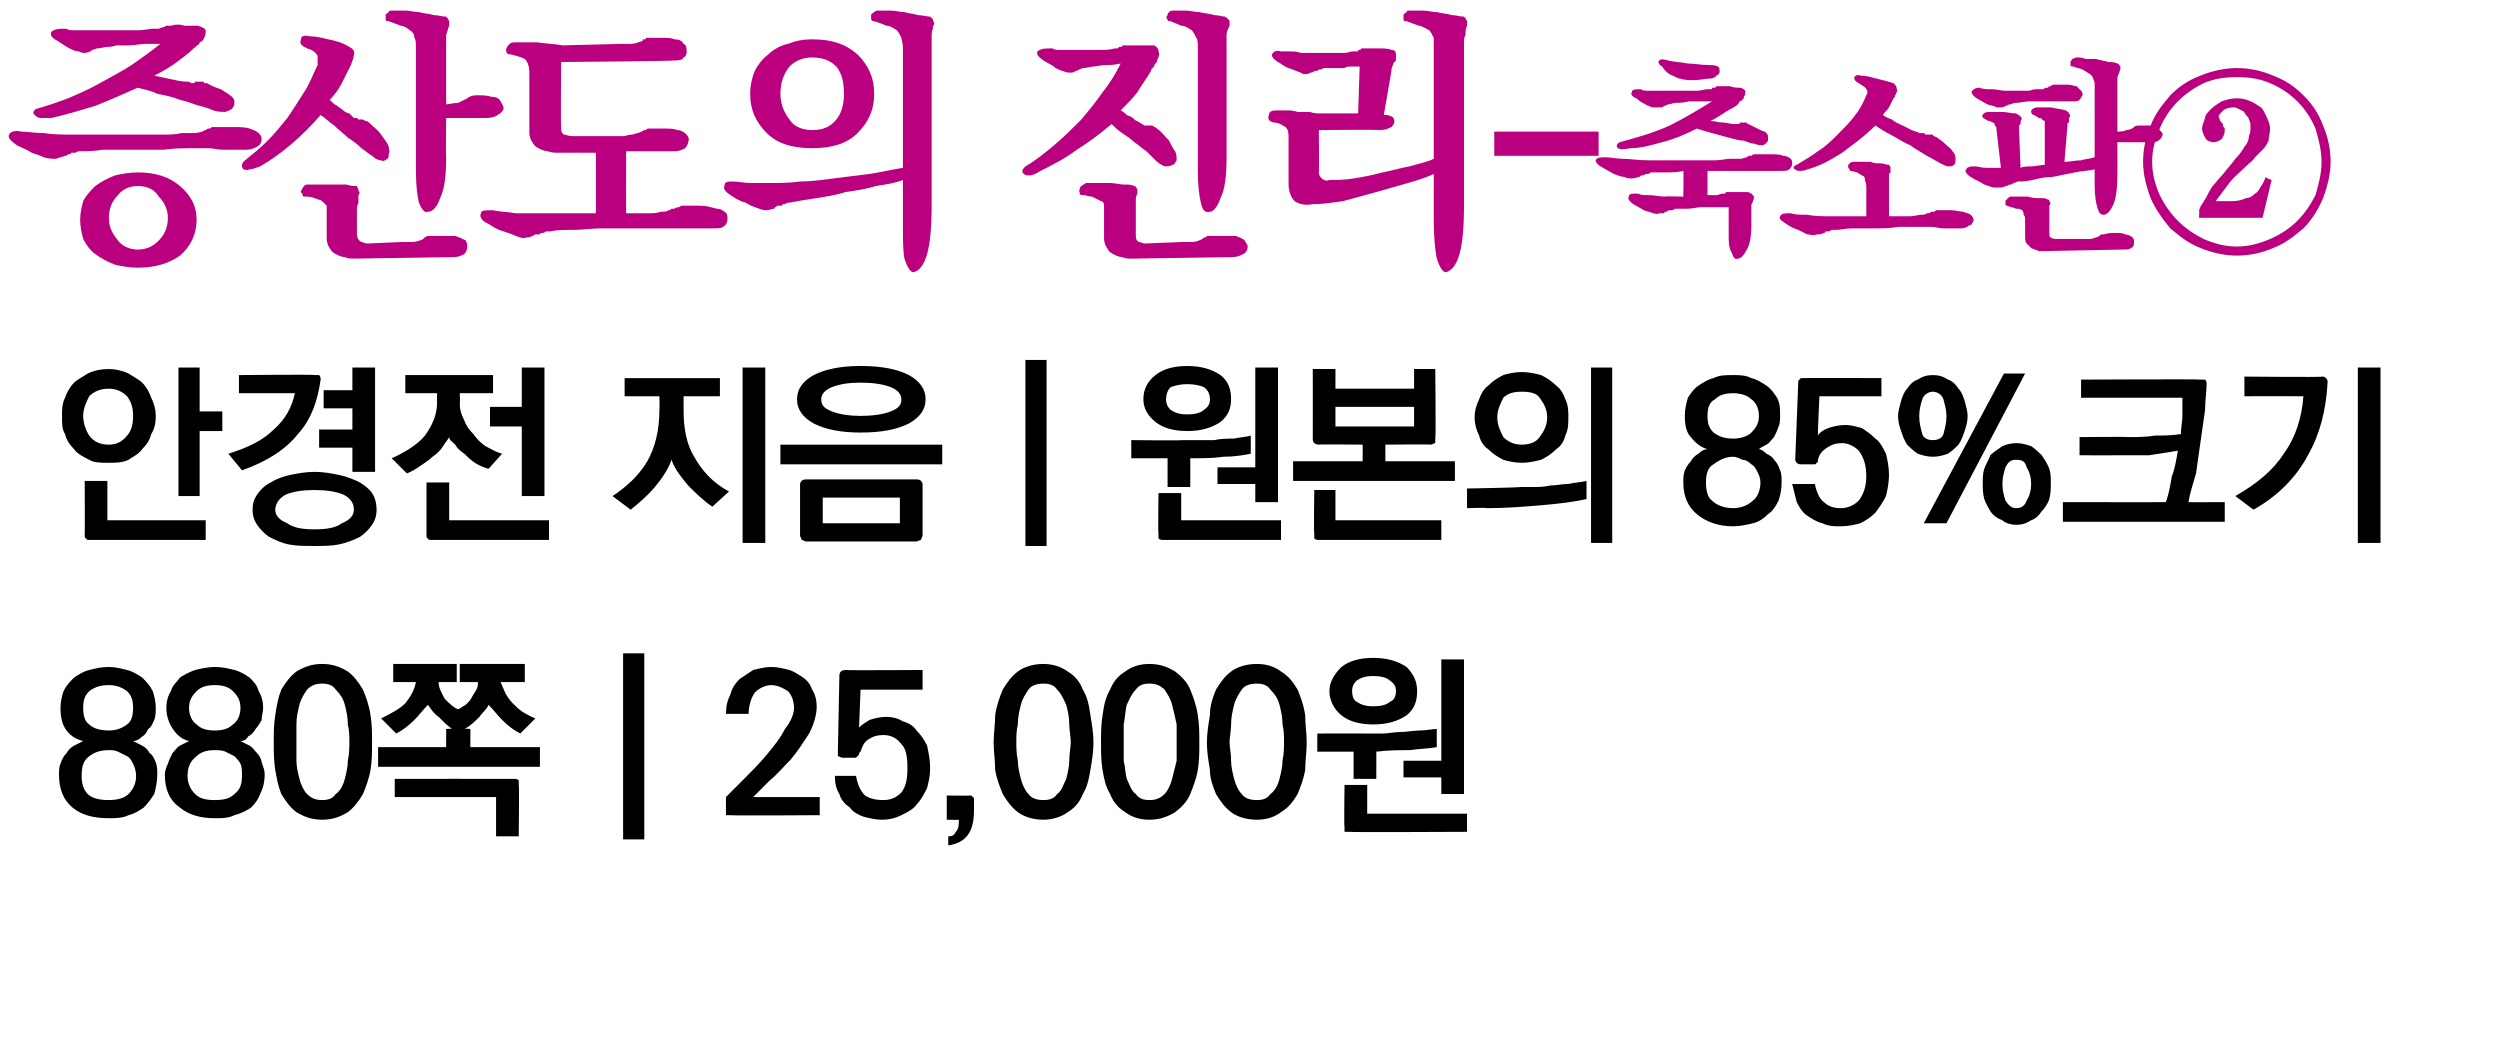
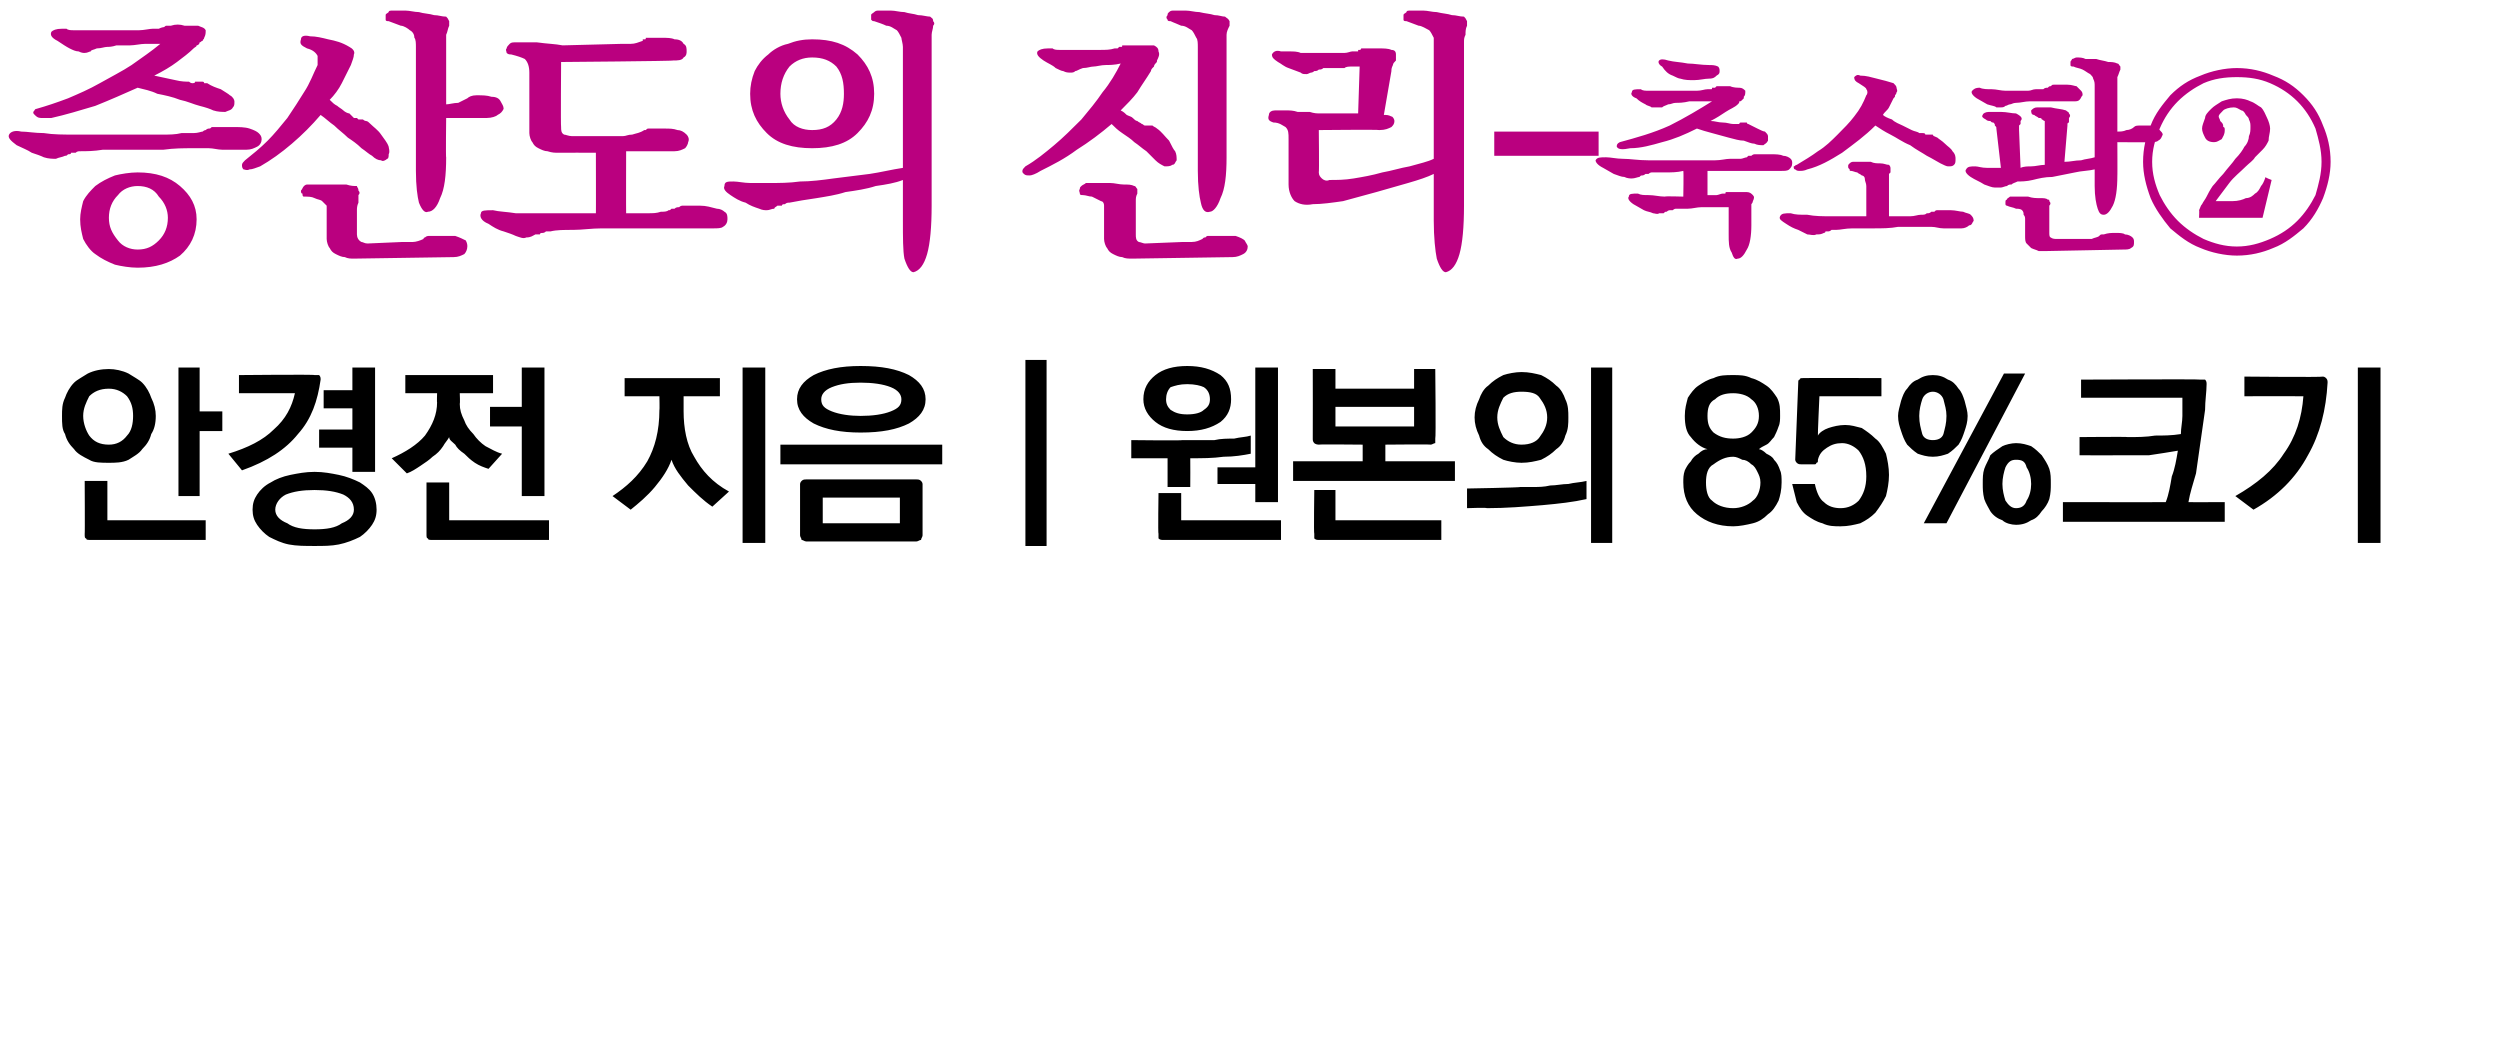
<svg xmlns="http://www.w3.org/2000/svg" version="1.1" width="165.3px" height="69px" viewBox="0 0 165.3 69">
  <desc>- 85% 880 25,000</desc>
  <defs />
  <g id="Polygon31059">
-     <path d="M 7.2 48.3 C 7.6 48.3 8 48.2 8.4 47.9 C 8.7 47.7 8.8 47.3 8.8 46.8 C 8.8 46.3 8.7 46 8.4 45.7 C 8 45.4 7.6 45.3 7.2 45.3 C 6.7 45.3 6.3 45.4 5.9 45.7 C 5.6 46 5.5 46.3 5.5 46.8 C 5.5 47.3 5.6 47.7 5.9 47.9 C 6.2 48.2 6.7 48.3 7.2 48.3 Z M 7.2 52.9 C 7.7 52.9 8.2 52.8 8.5 52.5 C 8.8 52.2 9 51.8 9 51.3 C 9 51 8.9 50.7 8.8 50.5 C 8.7 50.3 8.6 50.1 8.4 50 C 8.2 49.9 8 49.8 7.8 49.7 C 7.6 49.6 7.4 49.6 7.2 49.6 C 6.7 49.6 6.3 49.7 5.9 50 C 5.5 50.3 5.4 50.7 5.4 51.3 C 5.4 51.8 5.5 52.2 5.8 52.5 C 6.1 52.8 6.6 52.9 7.2 52.9 Z M 8.8 49 C 9 49.1 9.2 49.2 9.4 49.3 C 9.6 49.4 9.8 49.6 9.9 49.8 C 10.1 49.9 10.2 50.2 10.3 50.4 C 10.4 50.7 10.4 50.9 10.4 51.2 C 10.4 51.7 10.3 52.1 10.2 52.5 C 10 52.8 9.8 53.1 9.5 53.4 C 9.2 53.6 8.9 53.8 8.5 53.9 C 8.1 54.1 7.6 54.1 7.2 54.1 C 6.2 54.1 5.4 53.9 4.8 53.4 C 4.2 52.9 3.9 52.2 3.9 51.2 C 3.9 51 3.9 50.7 4 50.5 C 4.1 50.2 4.2 50 4.4 49.8 C 4.5 49.6 4.7 49.4 4.9 49.3 C 5.1 49.2 5.3 49.1 5.5 49 C 5.1 48.9 4.7 48.7 4.4 48.3 C 4.1 47.9 4 47.4 4 46.8 C 4 46.4 4.1 46 4.2 45.7 C 4.4 45.3 4.6 45.1 4.9 44.8 C 5.2 44.6 5.5 44.4 5.9 44.3 C 6.3 44.2 6.7 44.1 7.2 44.1 C 7.6 44.1 8 44.2 8.4 44.3 C 8.8 44.4 9.1 44.6 9.4 44.8 C 9.7 45.1 9.9 45.3 10.1 45.7 C 10.2 46 10.3 46.4 10.3 46.8 C 10.3 47.1 10.3 47.3 10.2 47.6 C 10.1 47.8 10 48.1 9.8 48.2 C 9.7 48.4 9.6 48.6 9.4 48.7 C 9.2 48.9 9 49 8.8 49 Z M 14.2 48.3 C 14.7 48.3 15.1 48.2 15.4 47.9 C 15.7 47.7 15.9 47.3 15.9 46.8 C 15.9 46.3 15.7 46 15.4 45.7 C 15.1 45.4 14.7 45.3 14.2 45.3 C 13.7 45.3 13.3 45.4 13 45.7 C 12.7 46 12.5 46.3 12.5 46.8 C 12.5 47.3 12.7 47.7 13 47.9 C 13.3 48.2 13.7 48.3 14.2 48.3 Z M 14.2 52.9 C 14.8 52.9 15.2 52.8 15.5 52.5 C 15.9 52.2 16 51.8 16 51.3 C 16 51 16 50.7 15.9 50.5 C 15.8 50.3 15.6 50.1 15.5 50 C 15.3 49.9 15.1 49.8 14.9 49.7 C 14.7 49.6 14.4 49.6 14.2 49.6 C 13.7 49.6 13.3 49.7 13 50 C 12.6 50.3 12.4 50.7 12.4 51.3 C 12.4 51.8 12.6 52.2 12.9 52.5 C 13.2 52.8 13.6 52.9 14.2 52.9 Z M 15.9 49 C 16.1 49.1 16.3 49.2 16.5 49.3 C 16.7 49.4 16.8 49.6 17 49.8 C 17.1 49.9 17.3 50.2 17.3 50.4 C 17.4 50.7 17.5 50.9 17.5 51.2 C 17.5 51.7 17.4 52.1 17.2 52.5 C 17.1 52.8 16.9 53.1 16.6 53.4 C 16.3 53.6 15.9 53.8 15.5 53.9 C 15.1 54.1 14.7 54.1 14.2 54.1 C 13.3 54.1 12.5 53.9 11.9 53.4 C 11.2 52.9 10.9 52.2 10.9 51.2 C 10.9 51 11 50.7 11.1 50.5 C 11.2 50.2 11.3 50 11.4 49.8 C 11.6 49.6 11.7 49.4 11.9 49.3 C 12.1 49.2 12.3 49.1 12.5 49 C 12.1 48.9 11.8 48.7 11.5 48.3 C 11.2 47.9 11 47.4 11 46.8 C 11 46.4 11.1 46 11.3 45.7 C 11.4 45.3 11.7 45.1 11.9 44.8 C 12.2 44.6 12.6 44.4 12.9 44.3 C 13.3 44.2 13.8 44.1 14.2 44.1 C 14.7 44.1 15.1 44.2 15.5 44.3 C 15.9 44.4 16.2 44.6 16.5 44.8 C 16.8 45.1 17 45.3 17.1 45.7 C 17.3 46 17.4 46.4 17.4 46.8 C 17.4 47.1 17.3 47.3 17.3 47.6 C 17.2 47.8 17 48.1 16.9 48.2 C 16.8 48.4 16.6 48.6 16.4 48.7 C 16.3 48.9 16.1 49 15.9 49 Z M 21.3 45.2 C 20.9 45.2 20.6 45.3 20.3 45.6 C 20.1 45.9 19.9 46.2 19.8 46.6 C 19.7 47 19.6 47.4 19.6 47.9 C 19.6 48.3 19.6 48.7 19.6 49.1 C 19.6 49.4 19.6 49.8 19.6 50.3 C 19.6 50.7 19.7 51.1 19.8 51.5 C 19.9 51.9 20.1 52.3 20.3 52.5 C 20.6 52.8 20.9 52.9 21.3 52.9 C 21.7 52.9 22 52.8 22.2 52.5 C 22.5 52.3 22.7 51.9 22.8 51.5 C 22.9 51.1 23 50.7 23 50.3 C 23.1 49.8 23.1 49.4 23.1 49.1 C 23.1 48.7 23.1 48.3 23 47.9 C 23 47.4 22.9 47 22.8 46.6 C 22.7 46.2 22.5 45.9 22.2 45.6 C 22 45.3 21.7 45.2 21.3 45.2 Z M 21.3 43.9 C 22 43.9 22.5 44.1 23 44.4 C 23.4 44.7 23.7 45.1 24 45.6 C 24.2 46.1 24.4 46.6 24.5 47.3 C 24.6 47.9 24.6 48.5 24.6 49.1 C 24.6 49.7 24.6 50.3 24.5 50.9 C 24.4 51.5 24.2 52 24 52.5 C 23.7 53 23.4 53.4 23 53.7 C 22.5 54 22 54.2 21.3 54.2 C 20.6 54.2 20.1 54 19.6 53.7 C 19.2 53.4 18.9 53 18.6 52.5 C 18.4 52 18.3 51.5 18.2 50.9 C 18.1 50.3 18.1 49.7 18.1 49.1 C 18.1 48.5 18.1 47.9 18.2 47.3 C 18.3 46.6 18.4 46.1 18.6 45.6 C 18.9 45.1 19.2 44.7 19.6 44.4 C 20.1 44.1 20.6 43.9 21.3 43.9 Z M 26 43.9 L 30.2 43.9 L 30.2 45.1 C 30.2 45.1 28.97 45.1 29 45.1 C 29 45.5 29.2 45.8 29.4 46.2 C 29.7 46.5 30 46.8 30.3 46.9 C 30.5 46.8 30.6 46.7 30.8 46.6 C 31 46.4 31.1 46.3 31.2 46.1 C 31.3 45.9 31.4 45.8 31.5 45.6 C 31.6 45.4 31.6 45.3 31.6 45.1 C 31.64 45.1 30.4 45.1 30.4 45.1 L 30.4 43.9 L 34.7 43.9 L 34.7 45.1 C 34.7 45.1 33.12 45.1 33.1 45.1 C 33.2 45.3 33.3 45.6 33.4 45.8 C 33.5 46 33.7 46.3 33.9 46.5 C 34.1 46.7 34.3 46.9 34.6 47.1 C 34.8 47.2 35.1 47.4 35.4 47.5 C 35.4 47.5 34.4 48.5 34.4 48.5 C 34 48.3 33.6 48 33.2 47.6 C 32.9 47.3 32.6 46.9 32.3 46.6 C 32.2 46.9 31.9 47.1 31.7 47.4 C 31.4 47.7 31.1 48 30.7 48.2 C 30.74 48.16 31.1 48.2 31.1 48.2 L 31.1 49.4 L 35.7 49.4 L 35.7 50.7 L 25 50.7 L 25 49.4 L 29.5 49.4 L 29.5 48.2 C 29.5 48.2 29.89 48.16 29.9 48.2 C 29.6 48 29.3 47.7 29 47.4 C 28.7 47.2 28.5 46.9 28.3 46.6 C 28 46.9 27.7 47.3 27.4 47.6 C 27 48 26.6 48.3 26.2 48.5 C 26.2 48.5 25.2 47.5 25.2 47.5 C 25.8 47.2 26.4 46.9 26.8 46.5 C 27.2 46 27.4 45.6 27.5 45.1 C 27.5 45.1 26 45.1 26 45.1 L 26 43.9 Z M 34 51.5 C 34.1 51.5 34.2 51.5 34.3 51.6 C 34.3 51.6 34.3 51.7 34.3 51.9 C 34.34 51.86 34.3 55.3 34.3 55.3 L 32.8 55.3 L 32.8 52.7 L 26.1 52.7 L 26.1 51.5 C 26.1 51.5 33.98 51.49 34 51.5 Z M 41.2 55.5 L 41.2 43.2 L 42.6 43.2 L 42.6 55.5 L 41.2 55.5 Z M 48 53.6 C 48 53.6 48 52.7 48 52.7 C 48.3 52.4 48.7 52 49.2 51.5 C 49.7 51 50.2 50.5 50.7 49.9 C 51.2 49.3 51.6 48.8 51.9 48.2 C 52.3 47.7 52.5 47.2 52.5 46.8 C 52.5 46.3 52.3 45.9 52.1 45.7 C 51.8 45.5 51.4 45.3 51 45.3 C 50.6 45.3 50.2 45.5 49.9 45.8 C 49.7 46.1 49.5 46.6 49.5 47.2 C 49.5 47.2 48 47.2 48 47.2 C 48 46.7 48.1 46.3 48.3 45.9 C 48.4 45.5 48.6 45.2 48.9 44.9 C 49.2 44.7 49.5 44.5 49.8 44.3 C 50.2 44.2 50.6 44.1 51 44.1 C 51.4 44.1 51.8 44.2 52.2 44.3 C 52.5 44.4 52.8 44.6 53.1 44.8 C 53.4 45 53.6 45.3 53.7 45.6 C 53.9 45.9 54 46.3 54 46.7 C 54 47.3 53.8 47.9 53.5 48.5 C 53.1 49.1 52.8 49.6 52.3 50.2 C 51.8 50.7 51.4 51.2 50.9 51.6 C 50.4 52.1 50.1 52.4 49.8 52.7 C 49.82 52.7 54.2 52.7 54.2 52.7 L 54.2 53.9 C 54.2 53.9 48.31 53.94 48.3 53.9 C 48.2 53.9 48.1 53.9 48 53.9 C 48 53.8 48 53.7 48 53.6 Z M 55.4 49.7 C 55.4 49.7 55.5 44.7 55.5 44.7 C 55.5 44.6 55.5 44.5 55.6 44.4 C 55.6 44.4 55.7 44.3 55.9 44.3 C 55.87 44.33 61 44.3 61 44.3 L 61 45.6 L 56.9 45.6 C 56.9 45.6 56.8 48.13 56.8 48.1 C 57 47.9 57.2 47.8 57.5 47.6 C 57.8 47.5 58.2 47.4 58.6 47.4 C 59 47.4 59.4 47.5 59.7 47.7 C 60.1 47.8 60.4 48 60.6 48.3 C 60.9 48.6 61.1 48.9 61.3 49.3 C 61.4 49.8 61.5 50.2 61.5 50.8 C 61.5 51.3 61.4 51.7 61.3 52.1 C 61.1 52.5 60.9 52.9 60.6 53.2 C 60.4 53.5 60 53.7 59.6 53.9 C 59.2 54.1 58.8 54.2 58.3 54.2 C 57.9 54.2 57.5 54.1 57.1 54 C 56.8 53.9 56.4 53.7 56.2 53.4 C 55.9 53.2 55.6 52.9 55.5 52.5 C 55.3 52.2 55.2 51.8 55.2 51.3 C 55.2 51.3 56.6 51.3 56.6 51.3 C 56.7 51.9 56.9 52.3 57.2 52.6 C 57.5 52.8 57.9 52.9 58.4 52.9 C 58.8 52.9 59.2 52.8 59.6 52.4 C 59.9 52 60 51.5 60 50.8 C 60 50 59.9 49.5 59.6 49.2 C 59.3 48.8 58.9 48.6 58.4 48.6 C 58 48.6 57.7 48.7 57.4 48.9 C 57.1 49.1 57 49.4 56.9 49.7 C 56.8 49.8 56.8 49.8 56.8 49.8 C 56.8 49.9 56.8 49.9 56.8 49.9 C 56.7 50 56.7 50 56.7 50 C 56.6 50.1 56.6 50.1 56.5 50.1 C 56.5 50.1 55.7 50.1 55.7 50.1 C 55.6 50.1 55.5 50 55.4 50 C 55.4 49.9 55.4 49.8 55.4 49.7 Z M 64.4 53.6 C 64.4 54.2 64.3 54.8 64 55.2 C 63.7 55.6 63.3 55.8 62.7 55.9 C 62.7 55.9 62.7 55.3 62.7 55.3 C 63 55.3 63.1 55.2 63.2 55 C 63.4 54.8 63.4 54.5 63.4 54.2 C 63.38 54.22 62.6 54.2 62.6 54.2 L 62.6 52.6 C 62.6 52.6 64.11 52.62 64.1 52.6 C 64.2 52.6 64.3 52.6 64.3 52.7 C 64.4 52.7 64.4 52.8 64.4 52.9 C 64.4 52.9 64.4 53.6 64.4 53.6 Z M 69 45.2 C 68.6 45.2 68.2 45.3 68 45.6 C 67.8 45.9 67.6 46.2 67.5 46.6 C 67.4 47 67.3 47.4 67.3 47.9 C 67.2 48.3 67.2 48.7 67.2 49.1 C 67.2 49.4 67.2 49.8 67.3 50.3 C 67.3 50.7 67.4 51.1 67.5 51.5 C 67.6 51.9 67.8 52.3 68 52.5 C 68.2 52.8 68.6 52.9 69 52.9 C 69.4 52.9 69.7 52.8 69.9 52.5 C 70.2 52.3 70.3 51.9 70.5 51.5 C 70.6 51.1 70.7 50.7 70.7 50.3 C 70.7 49.8 70.8 49.4 70.8 49.1 C 70.8 48.7 70.7 48.3 70.7 47.9 C 70.7 47.4 70.6 47 70.5 46.6 C 70.3 46.2 70.2 45.9 69.9 45.6 C 69.7 45.3 69.4 45.2 69 45.2 Z M 69 43.9 C 69.6 43.9 70.2 44.1 70.6 44.4 C 71.1 44.7 71.4 45.1 71.6 45.6 C 71.9 46.1 72 46.6 72.1 47.3 C 72.2 47.9 72.3 48.5 72.3 49.1 C 72.3 49.7 72.2 50.3 72.1 50.9 C 72 51.5 71.9 52 71.6 52.5 C 71.4 53 71.1 53.4 70.6 53.7 C 70.2 54 69.6 54.2 69 54.2 C 68.3 54.2 67.7 54 67.3 53.7 C 66.9 53.4 66.6 53 66.3 52.5 C 66.1 52 65.9 51.5 65.8 50.9 C 65.8 50.3 65.7 49.7 65.7 49.1 C 65.7 48.5 65.8 47.9 65.8 47.3 C 65.9 46.6 66.1 46.1 66.3 45.6 C 66.6 45.1 66.9 44.7 67.3 44.4 C 67.7 44.1 68.3 43.9 69 43.9 Z M 76 45.2 C 75.6 45.2 75.3 45.3 75.1 45.6 C 74.8 45.9 74.7 46.2 74.5 46.6 C 74.4 47 74.4 47.4 74.3 47.9 C 74.3 48.3 74.3 48.7 74.3 49.1 C 74.3 49.4 74.3 49.8 74.3 50.3 C 74.4 50.7 74.4 51.1 74.5 51.5 C 74.7 51.9 74.8 52.3 75.1 52.5 C 75.3 52.8 75.6 52.9 76 52.9 C 76.4 52.9 76.7 52.8 77 52.5 C 77.2 52.3 77.4 51.9 77.5 51.5 C 77.6 51.1 77.7 50.7 77.8 50.3 C 77.8 49.8 77.8 49.4 77.8 49.1 C 77.8 48.7 77.8 48.3 77.8 47.9 C 77.7 47.4 77.6 47 77.5 46.6 C 77.4 46.2 77.2 45.9 77 45.6 C 76.7 45.3 76.4 45.2 76 45.2 Z M 76 43.9 C 76.7 43.9 77.2 44.1 77.7 44.4 C 78.1 44.7 78.5 45.1 78.7 45.6 C 78.9 46.1 79.1 46.6 79.2 47.3 C 79.3 47.9 79.3 48.5 79.3 49.1 C 79.3 49.7 79.3 50.3 79.2 50.9 C 79.1 51.5 78.9 52 78.7 52.5 C 78.5 53 78.1 53.4 77.7 53.7 C 77.2 54 76.7 54.2 76 54.2 C 75.3 54.2 74.8 54 74.4 53.7 C 73.9 53.4 73.6 53 73.4 52.5 C 73.1 52 73 51.5 72.9 50.9 C 72.8 50.3 72.8 49.7 72.8 49.1 C 72.8 48.5 72.8 47.9 72.9 47.3 C 73 46.6 73.1 46.1 73.4 45.6 C 73.6 45.1 73.9 44.7 74.4 44.4 C 74.8 44.1 75.3 43.9 76 43.9 Z M 83.1 45.2 C 82.7 45.2 82.3 45.3 82.1 45.6 C 81.9 45.9 81.7 46.2 81.6 46.6 C 81.5 47 81.4 47.4 81.4 47.9 C 81.4 48.3 81.3 48.7 81.3 49.1 C 81.3 49.4 81.4 49.8 81.4 50.3 C 81.4 50.7 81.5 51.1 81.6 51.5 C 81.7 51.9 81.9 52.3 82.1 52.5 C 82.3 52.8 82.7 52.9 83.1 52.9 C 83.5 52.9 83.8 52.8 84 52.5 C 84.3 52.3 84.5 51.9 84.6 51.5 C 84.7 51.1 84.8 50.7 84.8 50.3 C 84.9 49.8 84.9 49.4 84.9 49.1 C 84.9 48.7 84.9 48.3 84.8 47.9 C 84.8 47.4 84.7 47 84.6 46.6 C 84.5 46.2 84.3 45.9 84 45.6 C 83.8 45.3 83.5 45.2 83.1 45.2 Z M 83.1 43.9 C 83.8 43.9 84.3 44.1 84.7 44.4 C 85.2 44.7 85.5 45.1 85.8 45.6 C 86 46.1 86.2 46.6 86.3 47.3 C 86.3 47.9 86.4 48.5 86.4 49.1 C 86.4 49.7 86.3 50.3 86.3 50.9 C 86.2 51.5 86 52 85.8 52.5 C 85.5 53 85.2 53.4 84.7 53.7 C 84.3 54 83.8 54.2 83.1 54.2 C 82.4 54.2 81.8 54 81.4 53.7 C 81 53.4 80.7 53 80.4 52.5 C 80.2 52 80 51.5 80 50.9 C 79.9 50.3 79.8 49.7 79.8 49.1 C 79.8 48.5 79.9 47.9 80 47.3 C 80 46.6 80.2 46.1 80.4 45.6 C 80.7 45.1 81 44.7 81.4 44.4 C 81.8 44.1 82.4 43.9 83.1 43.9 Z M 95.3 52.5 L 95.3 51.4 L 92.8 51.4 L 92.8 50.3 L 95.3 50.3 L 95.3 43.6 L 96.8 43.6 L 96.8 52.5 L 95.3 52.5 Z M 89.5 51.5 L 89.5 49.7 L 87.1 49.7 L 87.1 48.5 C 87.1 48.5 90.46 48.49 90.5 48.5 C 90.7 48.5 91 48.5 91.4 48.5 C 91.8 48.5 92.2 48.4 92.6 48.4 C 93 48.4 93.5 48.3 93.9 48.3 C 94.3 48.3 94.7 48.2 95 48.2 C 95 48.2 95 49.4 95 49.4 C 94.5 49.5 93.9 49.5 93.2 49.6 C 92.5 49.6 91.8 49.6 91 49.7 C 91.01 49.66 91 51.5 91 51.5 L 89.5 51.5 Z M 89.2 55 C 89.1 55 89 55 88.9 55 C 88.9 54.9 88.9 54.8 88.9 54.7 C 88.86 54.68 88.9 51.9 88.9 51.9 L 90.4 51.9 L 90.4 53.8 L 97 53.8 L 97 55 C 97 55 89.21 55.04 89.2 55 Z M 87.9 45.7 C 87.9 45.1 88.2 44.6 88.7 44.1 C 89.2 43.7 89.9 43.5 90.8 43.5 C 91.7 43.5 92.4 43.7 93 44.1 C 93.5 44.6 93.7 45.1 93.7 45.7 C 93.7 46.4 93.5 46.9 93 47.3 C 92.4 47.7 91.7 47.9 90.8 47.9 C 89.9 47.9 89.2 47.7 88.7 47.3 C 88.2 46.9 87.9 46.3 87.9 45.7 Z M 89.4 45.7 C 89.4 46 89.5 46.3 89.7 46.4 C 90 46.6 90.3 46.7 90.8 46.7 C 91.3 46.7 91.7 46.6 91.9 46.4 C 92.2 46.3 92.3 46 92.3 45.7 C 92.3 45.4 92.2 45.2 91.9 45 C 91.7 44.8 91.3 44.7 90.8 44.7 C 90.3 44.7 90 44.8 89.7 45 C 89.5 45.2 89.4 45.4 89.4 45.7 Z " stroke="none" fill="#000" />
-   </g>
+     </g>
  <g id="Polygon31058">
    <path d="M 7.2 30.6 C 6.7 30.6 6.2 30.6 5.9 30.4 C 5.5 30.2 5.1 30 4.9 29.7 C 4.6 29.4 4.4 29.1 4.3 28.7 C 4.1 28.4 4.1 28 4.1 27.5 C 4.1 27.1 4.1 26.7 4.3 26.3 C 4.4 26 4.6 25.6 4.9 25.3 C 5.1 25.1 5.5 24.9 5.8 24.7 C 6.2 24.5 6.7 24.4 7.2 24.4 C 7.6 24.4 8.1 24.5 8.5 24.7 C 8.8 24.9 9.2 25.1 9.4 25.3 C 9.7 25.6 9.9 26 10 26.3 C 10.2 26.7 10.3 27.1 10.3 27.5 C 10.3 28 10.2 28.4 10 28.7 C 9.9 29.1 9.7 29.4 9.4 29.7 C 9.2 30 8.8 30.2 8.5 30.4 C 8.1 30.6 7.6 30.6 7.2 30.6 Z M 7.2 25.7 C 6.6 25.7 6.2 25.9 5.9 26.2 C 5.7 26.6 5.5 27 5.5 27.5 C 5.5 28 5.7 28.5 5.9 28.8 C 6.2 29.2 6.6 29.4 7.2 29.4 C 7.7 29.4 8.1 29.2 8.4 28.8 C 8.7 28.5 8.8 28 8.8 27.5 C 8.8 27 8.7 26.6 8.4 26.2 C 8.1 25.9 7.7 25.7 7.2 25.7 Z M 13.2 24.3 L 13.2 27.2 L 14.7 27.2 L 14.7 28.5 L 13.2 28.5 L 13.2 32.8 L 11.8 32.8 L 11.8 24.3 L 13.2 24.3 Z M 6 35.7 C 5.8 35.7 5.7 35.7 5.7 35.6 C 5.6 35.6 5.6 35.5 5.6 35.3 C 5.62 35.33 5.6 31.8 5.6 31.8 L 7.1 31.8 L 7.1 34.4 L 13.6 34.4 L 13.6 35.7 C 13.6 35.7 5.97 35.7 6 35.7 Z M 20.8 31.2 C 21.4 31.2 21.9 31.3 22.4 31.4 C 22.9 31.5 23.4 31.7 23.8 31.9 C 24.1 32.1 24.4 32.3 24.6 32.6 C 24.8 32.9 24.9 33.3 24.9 33.7 C 24.9 34.1 24.8 34.4 24.6 34.7 C 24.4 35 24.1 35.3 23.8 35.5 C 23.4 35.7 22.9 35.9 22.4 36 C 21.9 36.1 21.4 36.1 20.8 36.1 C 20.2 36.1 19.6 36.1 19.1 36 C 18.6 35.9 18.2 35.7 17.8 35.5 C 17.5 35.3 17.2 35 17 34.7 C 16.8 34.4 16.7 34.1 16.7 33.7 C 16.7 33.3 16.8 33 17 32.7 C 17.2 32.4 17.5 32.1 17.9 31.9 C 18.2 31.7 18.7 31.5 19.2 31.4 C 19.7 31.3 20.2 31.2 20.8 31.2 Z M 20.8 32.4 C 20 32.4 19.4 32.5 18.9 32.7 C 18.5 32.9 18.2 33.3 18.2 33.7 C 18.2 34.1 18.5 34.4 19 34.6 C 19.4 34.9 20 35 20.8 35 C 21.6 35 22.2 34.9 22.6 34.6 C 23.1 34.4 23.4 34.1 23.4 33.7 C 23.4 33.2 23.1 32.9 22.7 32.7 C 22.2 32.5 21.6 32.4 20.8 32.4 Z M 20.8 24.8 C 21 24.8 21.1 24.8 21.1 24.8 C 21.2 24.9 21.2 25 21.2 25.1 C 21 26.5 20.6 27.7 19.7 28.7 C 18.9 29.7 17.7 30.5 16 31.1 C 16 31.1 15.1 30 15.1 30 C 16.4 29.6 17.4 29.1 18.1 28.4 C 18.9 27.7 19.3 26.9 19.5 26 C 19.55 26 15.8 26 15.8 26 L 15.8 24.8 C 15.8 24.8 20.83 24.75 20.8 24.8 Z M 23.3 31.2 L 23.3 29.6 L 21.1 29.6 L 21.1 28.4 L 23.3 28.4 L 23.3 27 L 21.4 27 L 21.4 25.8 L 23.3 25.8 L 23.3 24.3 L 24.8 24.3 L 24.8 31.2 L 23.3 31.2 Z M 25.9 30.3 C 26.8 29.9 27.6 29.4 28.1 28.8 C 28.6 28.1 28.9 27.4 28.9 26.6 C 28.88 26.64 28.9 26 28.9 26 L 26.8 26 L 26.8 24.8 L 32.6 24.8 L 32.6 26 L 30.4 26 C 30.4 26 30.43 26.67 30.4 26.7 C 30.4 27.1 30.5 27.4 30.7 27.8 C 30.8 28.1 31 28.4 31.3 28.7 C 31.5 29 31.8 29.3 32.1 29.5 C 32.5 29.7 32.8 29.9 33.2 30 C 33.2 30 32.3 31 32.3 31 C 32 30.9 31.7 30.8 31.4 30.6 C 31.1 30.4 30.9 30.2 30.7 30 C 30.4 29.8 30.2 29.6 30.1 29.4 C 29.9 29.2 29.7 29.1 29.7 28.9 C 29.6 29.1 29.4 29.3 29.3 29.5 C 29.1 29.8 28.9 30 28.6 30.2 C 28.4 30.4 28.1 30.6 27.8 30.8 C 27.5 31 27.2 31.2 26.9 31.3 C 26.9 31.3 25.9 30.3 25.9 30.3 Z M 36 24.3 L 36 32.8 L 34.5 32.8 L 34.5 28.2 L 32.4 28.2 L 32.4 26.9 L 34.5 26.9 L 34.5 24.3 L 36 24.3 Z M 28.6 35.7 C 28.4 35.7 28.3 35.7 28.3 35.6 C 28.2 35.6 28.2 35.5 28.2 35.3 C 28.2 35.33 28.2 31.9 28.2 31.9 L 29.7 31.9 L 29.7 34.4 L 36.3 34.4 L 36.3 35.7 C 36.3 35.7 28.56 35.7 28.6 35.7 Z M 41.3 25 L 47.6 25 L 47.6 26.2 L 45.2 26.2 C 45.2 26.2 45.2 27.19 45.2 27.2 C 45.2 28.3 45.4 29.4 45.9 30.2 C 46.4 31.1 47.1 31.9 48.2 32.5 C 48.2 32.5 47.1 33.5 47.1 33.5 C 46.5 33.1 46 32.6 45.5 32.1 C 45 31.5 44.6 31 44.4 30.4 C 44.2 31 43.8 31.6 43.3 32.2 C 42.8 32.8 42.2 33.3 41.7 33.7 C 41.7 33.7 40.5 32.8 40.5 32.8 C 41.4 32.2 42.2 31.5 42.8 30.5 C 43.3 29.6 43.6 28.5 43.6 27.1 C 43.62 27.13 43.6 26.2 43.6 26.2 L 41.3 26.2 L 41.3 25 Z M 49.1 35.9 L 49.1 24.3 L 50.6 24.3 L 50.6 35.9 L 49.1 35.9 Z M 62.3 30.7 L 51.6 30.7 L 51.6 29.4 L 62.3 29.4 L 62.3 30.7 Z M 59.5 34.6 L 59.5 32.9 L 54.4 32.9 L 54.4 34.6 L 59.5 34.6 Z M 53.3 31.7 C 53.3 31.7 60.6 31.7 60.6 31.7 C 60.7 31.7 60.8 31.7 60.9 31.8 C 60.9 31.8 61 31.9 61 32 C 61 32 61 35.4 61 35.4 C 61 35.5 60.9 35.6 60.9 35.7 C 60.8 35.7 60.7 35.8 60.6 35.8 C 60.6 35.8 53.3 35.8 53.3 35.8 C 53.2 35.8 53.1 35.7 53 35.7 C 53 35.6 52.9 35.5 52.9 35.4 C 52.9 35.4 52.9 32 52.9 32 C 52.9 31.9 53 31.8 53 31.8 C 53.1 31.7 53.2 31.7 53.3 31.7 Z M 56.9 28.6 C 55.6 28.6 54.6 28.4 53.8 28 C 53.1 27.6 52.7 27.1 52.7 26.4 C 52.7 25.7 53.1 25.2 53.8 24.8 C 54.6 24.4 55.6 24.2 56.9 24.2 C 58.3 24.2 59.3 24.4 60.1 24.8 C 60.8 25.2 61.2 25.7 61.2 26.4 C 61.2 27.1 60.8 27.6 60.1 28 C 59.3 28.4 58.3 28.6 56.9 28.6 Z M 56.9 25.3 C 56.1 25.3 55.5 25.4 55 25.6 C 54.5 25.8 54.3 26.1 54.3 26.4 C 54.3 26.8 54.5 27 55 27.2 C 55.5 27.4 56.2 27.5 56.9 27.5 C 57.7 27.5 58.4 27.4 58.9 27.2 C 59.4 27 59.6 26.8 59.6 26.4 C 59.6 26.1 59.4 25.8 58.9 25.6 C 58.4 25.4 57.7 25.3 56.9 25.3 Z M 67.8 36.1 L 67.8 23.8 L 69.2 23.8 L 69.2 36.1 L 67.8 36.1 Z M 83 33.2 L 83 32 L 80.5 32 L 80.5 30.9 L 83 30.9 L 83 24.3 L 84.5 24.3 L 84.5 33.2 L 83 33.2 Z M 77.2 32.2 L 77.2 30.3 L 74.8 30.3 L 74.8 29.1 C 74.8 29.1 78.16 29.14 78.2 29.1 C 78.4 29.1 78.7 29.1 79.1 29.1 C 79.5 29.1 79.9 29.1 80.3 29.1 C 80.7 29 81.2 29 81.6 29 C 82 28.9 82.4 28.9 82.7 28.8 C 82.7 28.8 82.7 30 82.7 30 C 82.2 30.1 81.6 30.2 80.9 30.2 C 80.2 30.3 79.5 30.3 78.7 30.3 C 78.71 30.31 78.7 32.2 78.7 32.2 L 77.2 32.2 Z M 76.9 35.7 C 76.8 35.7 76.7 35.7 76.6 35.6 C 76.6 35.6 76.6 35.5 76.6 35.3 C 76.56 35.33 76.6 32.6 76.6 32.6 L 78.1 32.6 L 78.1 34.4 L 84.7 34.4 L 84.7 35.7 C 84.7 35.7 76.91 35.7 76.9 35.7 Z M 75.6 26.4 C 75.6 25.7 75.9 25.2 76.4 24.8 C 76.9 24.4 77.6 24.2 78.5 24.2 C 79.4 24.2 80.1 24.4 80.7 24.8 C 81.2 25.2 81.4 25.7 81.4 26.4 C 81.4 27 81.2 27.5 80.7 27.9 C 80.1 28.3 79.4 28.5 78.5 28.5 C 77.6 28.5 76.9 28.3 76.4 27.9 C 75.9 27.5 75.6 27 75.6 26.4 Z M 77.1 26.4 C 77.1 26.7 77.2 26.9 77.4 27.1 C 77.7 27.3 78 27.4 78.5 27.4 C 79 27.4 79.4 27.3 79.6 27.1 C 79.9 26.9 80 26.7 80 26.4 C 80 26.1 79.9 25.8 79.6 25.6 C 79.4 25.5 79 25.4 78.5 25.4 C 78 25.4 77.7 25.5 77.4 25.6 C 77.2 25.8 77.1 26.1 77.1 26.4 Z M 93.5 28.2 L 93.5 26.9 L 88.3 26.9 L 88.3 28.2 L 93.5 28.2 Z M 86.8 29 C 86.81 29 86.8 24.4 86.8 24.4 L 88.3 24.4 L 88.3 25.7 L 93.5 25.7 L 93.5 24.4 L 94.9 24.4 C 94.9 24.4 94.95 29 94.9 29 C 94.9 29.1 94.9 29.2 94.9 29.3 C 94.8 29.3 94.7 29.4 94.6 29.4 C 94.58 29.37 91.6 29.4 91.6 29.4 L 91.6 30.5 L 96.2 30.5 L 96.2 31.8 L 85.5 31.8 L 85.5 30.5 L 90.1 30.5 L 90.1 29.4 C 90.1 29.4 87.16 29.37 87.2 29.4 C 87 29.4 86.9 29.3 86.9 29.3 C 86.8 29.2 86.8 29.1 86.8 29 Z M 87.2 35.7 C 87.1 35.7 87 35.7 86.9 35.6 C 86.9 35.6 86.9 35.5 86.9 35.3 C 86.86 35.33 86.9 32.4 86.9 32.4 L 88.3 32.4 L 88.3 34.4 L 95.3 34.4 L 95.3 35.7 C 95.3 35.7 87.21 35.7 87.2 35.7 Z M 100.6 30.6 C 100.2 30.6 99.7 30.5 99.4 30.4 C 99 30.2 98.7 30 98.4 29.7 C 98.1 29.5 97.9 29.2 97.8 28.8 C 97.6 28.4 97.5 28 97.5 27.6 C 97.5 27.2 97.6 26.8 97.8 26.4 C 97.9 26.1 98.1 25.7 98.4 25.5 C 98.7 25.2 99 25 99.4 24.8 C 99.7 24.7 100.2 24.6 100.6 24.6 C 101.1 24.6 101.5 24.7 101.9 24.8 C 102.3 25 102.6 25.2 102.9 25.5 C 103.2 25.7 103.4 26.1 103.5 26.4 C 103.7 26.8 103.7 27.2 103.7 27.6 C 103.7 28 103.7 28.4 103.5 28.8 C 103.4 29.2 103.2 29.5 102.9 29.7 C 102.6 30 102.3 30.2 101.9 30.4 C 101.5 30.5 101.1 30.6 100.6 30.6 Z M 100.6 25.9 C 100.1 25.9 99.7 26 99.4 26.3 C 99.2 26.7 99 27.1 99 27.6 C 99 28.1 99.2 28.5 99.4 28.9 C 99.7 29.2 100.1 29.4 100.6 29.4 C 101.2 29.4 101.6 29.2 101.8 28.9 C 102.1 28.5 102.3 28.1 102.3 27.6 C 102.3 27.1 102.1 26.7 101.8 26.3 C 101.6 26 101.2 25.9 100.6 25.9 Z M 97 32.3 C 97 32.3 100.54 32.24 100.5 32.2 C 100.7 32.2 101 32.2 101.4 32.2 C 101.7 32.2 102.1 32.2 102.5 32.1 C 102.9 32.1 103.3 32 103.7 32 C 104.1 31.9 104.5 31.9 104.9 31.8 C 104.9 31.8 104.9 33 104.9 33 C 104 33.2 103.1 33.3 102 33.4 C 100.8 33.5 99.6 33.6 98.3 33.6 C 98.34 33.55 97 33.6 97 33.6 L 97 32.3 Z M 106.6 24.3 L 106.6 35.9 L 105.2 35.9 L 105.2 24.3 L 106.6 24.3 Z M 114.6 29 C 115 29 115.5 28.9 115.8 28.6 C 116.1 28.3 116.3 28 116.3 27.5 C 116.3 27 116.1 26.6 115.8 26.4 C 115.5 26.1 115 26 114.6 26 C 114.1 26 113.7 26.1 113.4 26.4 C 113 26.6 112.9 27 112.9 27.5 C 112.9 28 113 28.3 113.3 28.6 C 113.7 28.9 114.1 29 114.6 29 Z M 114.6 33.6 C 115.1 33.6 115.6 33.4 115.9 33.1 C 116.2 32.9 116.4 32.4 116.4 31.9 C 116.4 31.6 116.3 31.4 116.2 31.2 C 116.1 31 116 30.8 115.8 30.7 C 115.6 30.5 115.4 30.4 115.2 30.4 C 115 30.3 114.8 30.2 114.6 30.2 C 114.1 30.2 113.7 30.4 113.3 30.7 C 112.9 30.9 112.8 31.4 112.8 31.9 C 112.8 32.4 112.9 32.9 113.2 33.1 C 113.5 33.4 114 33.6 114.6 33.6 Z M 116.3 29.7 C 116.4 29.7 116.6 29.8 116.8 30 C 117 30.1 117.2 30.2 117.3 30.4 C 117.5 30.6 117.6 30.8 117.7 31.1 C 117.8 31.3 117.8 31.6 117.8 31.9 C 117.8 32.4 117.7 32.8 117.6 33.1 C 117.4 33.5 117.2 33.8 116.9 34 C 116.6 34.3 116.3 34.5 115.9 34.6 C 115.5 34.7 115 34.8 114.6 34.8 C 113.6 34.8 112.8 34.5 112.2 34 C 111.6 33.5 111.3 32.8 111.3 31.9 C 111.3 31.6 111.3 31.4 111.4 31.1 C 111.5 30.9 111.6 30.7 111.8 30.5 C 111.9 30.3 112.1 30.1 112.3 30 C 112.5 29.8 112.7 29.7 112.9 29.7 C 112.5 29.6 112.1 29.3 111.8 28.9 C 111.5 28.6 111.4 28.1 111.4 27.5 C 111.4 27 111.5 26.7 111.6 26.3 C 111.8 26 112 25.7 112.3 25.5 C 112.6 25.3 112.9 25.1 113.3 25 C 113.7 24.8 114.1 24.8 114.6 24.8 C 115 24.8 115.4 24.8 115.8 25 C 116.2 25.1 116.5 25.3 116.8 25.5 C 117.1 25.7 117.3 26 117.5 26.3 C 117.7 26.7 117.7 27 117.7 27.5 C 117.7 27.7 117.7 28 117.6 28.2 C 117.5 28.5 117.4 28.7 117.3 28.9 C 117.1 29.1 117 29.3 116.8 29.4 C 116.6 29.5 116.4 29.6 116.3 29.7 Z M 118.7 30.4 C 118.7 30.4 118.9 25.3 118.9 25.3 C 118.9 25.2 118.9 25.1 119 25.1 C 119 25 119.1 25 119.2 25 C 119.24 24.98 124.4 25 124.4 25 L 124.4 26.2 L 120.3 26.2 C 120.3 26.2 120.18 28.78 120.2 28.8 C 120.3 28.6 120.6 28.4 120.9 28.3 C 121.2 28.2 121.6 28.1 122 28.1 C 122.4 28.1 122.7 28.2 123.1 28.3 C 123.4 28.5 123.7 28.7 124 29 C 124.3 29.2 124.5 29.6 124.7 30 C 124.8 30.4 124.9 30.9 124.9 31.4 C 124.9 31.9 124.8 32.4 124.7 32.8 C 124.5 33.2 124.3 33.5 124 33.9 C 123.7 34.2 123.4 34.4 123 34.6 C 122.6 34.7 122.2 34.8 121.7 34.8 C 121.3 34.8 120.9 34.8 120.5 34.6 C 120.1 34.5 119.8 34.3 119.5 34.1 C 119.2 33.9 119 33.6 118.8 33.2 C 118.7 32.8 118.6 32.4 118.5 32 C 118.5 32 120 32 120 32 C 120.1 32.5 120.3 33 120.6 33.2 C 120.9 33.5 121.3 33.6 121.7 33.6 C 122.2 33.6 122.6 33.4 122.9 33.1 C 123.2 32.7 123.4 32.2 123.4 31.5 C 123.4 30.7 123.2 30.2 122.9 29.8 C 122.6 29.5 122.2 29.3 121.8 29.3 C 121.4 29.3 121.1 29.4 120.8 29.6 C 120.5 29.8 120.3 30 120.2 30.4 C 120.2 30.4 120.2 30.5 120.2 30.5 C 120.2 30.5 120.2 30.6 120.1 30.6 C 120.1 30.6 120.1 30.7 120 30.7 C 120 30.7 119.9 30.7 119.9 30.7 C 119.9 30.7 119.1 30.7 119.1 30.7 C 119 30.7 118.9 30.7 118.8 30.6 C 118.8 30.6 118.7 30.5 118.7 30.4 Z M 132.5 24.7 L 133.9 24.7 L 128.7 34.6 L 127.2 34.6 L 132.5 24.7 Z M 127.8 24.8 C 128.2 24.8 128.5 24.9 128.8 25.1 C 129.1 25.2 129.3 25.4 129.5 25.7 C 129.7 25.9 129.8 26.2 129.9 26.5 C 130 26.9 130.1 27.2 130.1 27.5 C 130.1 27.9 130 28.2 129.9 28.5 C 129.8 28.8 129.7 29.1 129.5 29.4 C 129.3 29.6 129.1 29.8 128.8 30 C 128.5 30.1 128.2 30.2 127.8 30.2 C 127.4 30.2 127.1 30.1 126.8 30 C 126.5 29.8 126.3 29.6 126.1 29.4 C 125.9 29.1 125.8 28.8 125.7 28.5 C 125.6 28.2 125.5 27.9 125.5 27.5 C 125.5 27.2 125.6 26.9 125.7 26.5 C 125.8 26.2 125.9 25.9 126.1 25.7 C 126.3 25.4 126.5 25.2 126.8 25.1 C 127.1 24.9 127.4 24.8 127.8 24.8 Z M 133.3 29.3 C 133.7 29.3 134 29.4 134.3 29.5 C 134.6 29.7 134.8 29.9 135 30.1 C 135.2 30.4 135.4 30.7 135.5 31 C 135.6 31.3 135.6 31.6 135.6 32 C 135.6 32.3 135.6 32.6 135.5 33 C 135.4 33.3 135.2 33.6 135 33.8 C 134.8 34.1 134.6 34.3 134.3 34.4 C 134 34.6 133.7 34.7 133.3 34.7 C 133 34.7 132.6 34.6 132.4 34.4 C 132.1 34.3 131.8 34.1 131.6 33.8 C 131.5 33.6 131.3 33.3 131.2 33 C 131.1 32.6 131.1 32.3 131.1 32 C 131.1 31.6 131.1 31.3 131.2 31 C 131.3 30.7 131.5 30.4 131.6 30.1 C 131.8 29.9 132.1 29.7 132.4 29.5 C 132.6 29.4 133 29.3 133.3 29.3 Z M 127.8 25.9 C 127.5 25.9 127.2 26.1 127.1 26.4 C 127 26.7 126.9 27.1 126.9 27.5 C 126.9 28 127 28.3 127.1 28.7 C 127.2 29 127.5 29.1 127.8 29.1 C 128.1 29.1 128.4 29 128.5 28.7 C 128.6 28.3 128.7 28 128.7 27.5 C 128.7 27.1 128.6 26.8 128.5 26.4 C 128.4 26.1 128.1 25.9 127.8 25.9 Z M 133.3 30.4 C 133 30.4 132.8 30.5 132.6 30.9 C 132.5 31.2 132.4 31.6 132.4 32 C 132.4 32.4 132.5 32.8 132.6 33.1 C 132.8 33.4 133 33.6 133.3 33.6 C 133.7 33.6 133.9 33.4 134 33.1 C 134.2 32.8 134.3 32.4 134.3 32 C 134.3 31.6 134.2 31.2 134 30.9 C 133.9 30.5 133.7 30.4 133.3 30.4 Z M 147.1 34.5 L 136.4 34.5 L 136.4 33.2 C 136.4 33.2 143.21 33.21 143.2 33.2 C 143.4 32.7 143.5 32.1 143.6 31.5 C 143.8 31 143.9 30.4 144 29.8 C 143.4 29.9 142.8 30 142.1 30.1 C 141.4 30.1 140.6 30.1 139.9 30.1 C 139.9 30.12 137.5 30.1 137.5 30.1 L 137.5 28.9 C 137.5 28.9 140.68 28.87 140.7 28.9 C 141.3 28.9 141.9 28.9 142.5 28.8 C 143 28.8 143.6 28.8 144.2 28.7 C 144.2 28.3 144.3 27.9 144.3 27.5 C 144.3 27.1 144.3 26.7 144.3 26.3 C 144.34 26.3 137.6 26.3 137.6 26.3 L 137.6 25.1 C 137.6 25.1 145.51 25.06 145.5 25.1 C 145.6 25.1 145.7 25.1 145.8 25.1 C 145.9 25.2 145.9 25.3 145.9 25.4 C 145.9 25.9 145.8 26.5 145.8 27.1 C 145.7 27.8 145.6 28.5 145.5 29.2 C 145.4 29.9 145.3 30.6 145.2 31.3 C 145 32 144.8 32.6 144.7 33.2 C 144.68 33.21 147.1 33.2 147.1 33.2 L 147.1 34.5 Z M 153.6 24.9 C 153.7 24.9 153.8 25 153.8 25 C 153.9 25.1 153.9 25.2 153.9 25.3 C 153.8 27.1 153.4 28.7 152.6 30.1 C 151.8 31.6 150.6 32.8 149 33.7 C 149 33.7 147.8 32.8 147.8 32.8 C 149.2 32 150.3 31.1 151 30 C 151.8 28.9 152.2 27.6 152.3 26.2 C 152.29 26.19 148.4 26.2 148.4 26.2 L 148.4 24.9 C 148.4 24.9 153.56 24.95 153.6 24.9 Z M 157.4 24.3 L 157.4 35.9 L 155.9 35.9 L 155.9 24.3 L 157.4 24.3 Z " stroke="none" fill="#000" />
  </g>
  <g id="Polygon31057">
    <path d="M 9.1 16.5 C 9.7 16.5 10.1 16.3 10.5 15.9 C 10.9 15.5 11.1 15 11.1 14.4 C 11.1 13.9 10.9 13.4 10.5 13 C 10.2 12.5 9.7 12.3 9.1 12.3 C 8.6 12.3 8.1 12.5 7.8 12.9 C 7.4 13.3 7.2 13.8 7.2 14.4 C 7.2 15 7.4 15.4 7.8 15.9 C 8.1 16.3 8.6 16.5 9.1 16.5 Z M 13 14.5 C 13 15.5 12.6 16.3 11.9 16.9 C 11.2 17.4 10.3 17.7 9.1 17.7 C 8.6 17.7 8 17.6 7.6 17.5 C 7.1 17.3 6.7 17.1 6.3 16.8 C 6 16.6 5.7 16.2 5.5 15.8 C 5.4 15.4 5.3 15 5.3 14.5 C 5.3 14.1 5.4 13.7 5.5 13.3 C 5.7 12.9 6 12.6 6.3 12.3 C 6.7 12 7.1 11.8 7.6 11.6 C 8 11.5 8.6 11.4 9.1 11.4 C 10.3 11.4 11.2 11.7 11.9 12.3 C 12.6 12.9 13 13.6 13 14.5 Z M 10.2 5 C 10.7 5.1 11.1 5.2 11.6 5.3 C 12 5.4 12.3 5.4 12.5 5.4 C 12.6 5.5 12.7 5.5 12.7 5.5 C 12.8 5.5 12.9 5.5 12.9 5.4 C 13 5.4 13.1 5.4 13.1 5.4 C 13.2 5.4 13.2 5.4 13.3 5.4 C 13.3 5.4 13.4 5.4 13.4 5.4 C 13.4 5.4 13.5 5.4 13.5 5.5 C 13.5 5.5 13.6 5.5 13.6 5.5 C 13.7 5.5 13.7 5.5 13.7 5.5 C 14 5.7 14.3 5.8 14.6 5.9 C 14.9 6.1 15.1 6.2 15.2 6.3 C 15.4 6.4 15.5 6.6 15.5 6.7 C 15.5 6.9 15.5 7 15.4 7.1 C 15.3 7.3 15.1 7.3 14.9 7.4 C 14.7 7.4 14.4 7.4 14.1 7.3 C 13.9 7.2 13.6 7.1 13.2 7 C 12.8 6.9 12.4 6.7 11.9 6.6 C 11.4 6.4 10.9 6.3 10.4 6.2 C 10 6 9.5 5.9 9.1 5.8 C 8.2 6.2 7.3 6.6 6.3 7 C 5.3 7.3 4.3 7.6 3.4 7.8 C 3.1 7.8 2.8 7.8 2.7 7.8 C 2.5 7.8 2.4 7.7 2.3 7.6 C 2.2 7.5 2.2 7.5 2.2 7.4 C 2.3 7.3 2.3 7.2 2.4 7.2 C 3.1 7 3.7 6.8 4.5 6.5 C 5.2 6.2 5.9 5.9 6.6 5.5 C 7.3 5.1 8.1 4.7 8.7 4.3 C 9.4 3.8 10 3.4 10.6 2.9 C 10.3 2.9 10 2.9 9.6 2.9 C 9.3 2.9 8.9 3 8.6 3 C 8.3 3 8 3 7.7 3 C 7.4 3.1 7.2 3.1 7.1 3.1 C 6.9 3.1 6.7 3.2 6.4 3.2 C 6.2 3.3 6 3.3 6 3.4 C 5.9 3.4 5.8 3.5 5.6 3.5 C 5.5 3.5 5.4 3.5 5.2 3.4 C 5 3.4 4.8 3.3 4.6 3.2 C 4.4 3.1 4.1 2.9 3.8 2.7 C 3.4 2.5 3.3 2.3 3.4 2.1 C 3.5 2 3.7 1.9 4.1 1.9 C 4.2 1.9 4.3 1.9 4.4 1.9 C 4.5 2 4.7 2 4.9 2 C 5 2 5.2 2 5.4 2 C 5.6 2 5.8 2 6 2 C 6.3 2 6.6 2 6.9 2 C 7.3 2 7.7 2 8.1 2 C 8.5 2 8.8 2 9.2 2 C 9.5 2 9.9 1.9 10.1 1.9 C 10.3 1.9 10.4 1.9 10.5 1.9 C 10.7 1.8 10.8 1.8 10.8 1.8 C 10.9 1.8 10.9 1.7 11 1.7 C 11.1 1.7 11.1 1.7 11.3 1.7 C 11.6 1.6 11.9 1.6 12.2 1.7 C 12.6 1.7 12.9 1.7 13.1 1.7 C 13.3 1.8 13.5 1.8 13.6 2 C 13.6 2.2 13.6 2.3 13.5 2.5 C 13.5 2.6 13.4 2.6 13.4 2.7 C 13.3 2.7 13.3 2.8 13.2 2.8 C 13.2 2.9 13.1 3 13 3 C 13 3.1 12.9 3.1 12.8 3.2 C 12.5 3.5 12.1 3.8 11.7 4.1 C 11.3 4.4 10.8 4.7 10.2 5 Z M 17.3 9.2 C 17.3 9.4 17.2 9.6 17 9.7 C 16.8 9.8 16.6 9.9 16.3 9.9 C 16.1 9.9 15.9 9.9 15.6 9.9 C 15.3 9.9 15.1 9.9 14.7 9.9 C 14.4 9.9 14.1 9.8 13.8 9.8 C 13.4 9.8 13.1 9.8 12.7 9.8 C 12.2 9.8 11.5 9.8 10.8 9.9 C 10.1 9.9 9.4 9.9 8.8 9.9 C 8.1 9.9 7.4 9.9 6.8 9.9 C 6.2 10 5.7 10 5.3 10 C 5.2 10 5.1 10 5 10.1 C 4.9 10.1 4.8 10.1 4.7 10.1 C 4.7 10.2 4.6 10.2 4.5 10.2 C 4.4 10.3 4.4 10.3 4.3 10.3 C 4.1 10.4 3.9 10.4 3.7 10.5 C 3.5 10.5 3.2 10.5 2.9 10.4 C 2.7 10.3 2.4 10.2 2.1 10.1 C 1.8 9.9 1.5 9.8 1.1 9.6 C 0.7 9.3 0.5 9.1 0.6 8.9 C 0.7 8.7 1 8.6 1.4 8.7 C 1.8 8.7 2.3 8.8 2.9 8.8 C 3.5 8.9 4.2 8.9 5 8.9 C 5.7 8.9 6.4 8.9 7.1 8.9 C 7.8 8.9 8.5 8.9 9.1 8.9 C 9.7 8.9 10.2 8.9 10.7 8.9 C 11.2 8.9 11.6 8.9 12 8.8 C 12.3 8.8 12.6 8.8 12.8 8.8 C 13.1 8.8 13.3 8.7 13.4 8.7 C 13.4 8.7 13.5 8.6 13.6 8.6 C 13.6 8.6 13.7 8.5 13.8 8.5 C 13.9 8.5 13.9 8.5 14 8.4 C 14.1 8.4 14.2 8.4 14.2 8.4 C 14.6 8.4 15 8.4 15.4 8.4 C 15.8 8.4 16.2 8.4 16.5 8.5 C 16.8 8.6 17 8.7 17.1 8.8 C 17.2 8.9 17.3 9 17.3 9.2 Z M 29.5 2.8 C 29.5 2.8 29.5 6.9 29.5 6.9 C 29.7 6.9 30 6.8 30.3 6.8 C 30.5 6.7 30.7 6.6 30.9 6.5 C 31 6.4 31.2 6.3 31.5 6.3 C 31.9 6.3 32.2 6.3 32.5 6.4 C 32.8 6.4 33 6.5 33.1 6.7 C 33.2 6.9 33.3 7 33.3 7.2 C 33.2 7.4 33.1 7.5 32.9 7.6 C 32.8 7.7 32.5 7.8 32.2 7.8 C 32.21 7.8 29.5 7.8 29.5 7.8 C 29.5 7.8 29.47 10.45 29.5 10.4 C 29.5 11.6 29.4 12.5 29.1 13.1 C 28.9 13.7 28.6 14 28.3 14 C 28.1 14.1 27.9 13.9 27.7 13.4 C 27.6 13 27.5 12.3 27.5 11.3 C 27.5 11.3 27.5 3.1 27.5 3.1 C 27.5 2.9 27.5 2.6 27.4 2.5 C 27.4 2.3 27.3 2.1 27.1 2 C 27 1.9 26.7 1.7 26.5 1.7 C 26.2 1.6 26 1.5 25.7 1.4 C 25.6 1.4 25.5 1.4 25.5 1.3 C 25.5 1.2 25.5 1.1 25.5 1 C 25.5 0.9 25.6 0.9 25.7 0.8 C 25.7 0.7 25.8 0.7 26 0.7 C 26.2 0.7 26.5 0.7 26.8 0.7 C 27.1 0.7 27.4 0.8 27.7 0.8 C 28 0.9 28.4 0.9 28.7 1 C 29 1 29.2 1.1 29.5 1.1 C 29.6 1.2 29.6 1.2 29.7 1.4 C 29.7 1.5 29.7 1.6 29.7 1.7 C 29.6 1.9 29.6 2.1 29.5 2.3 C 29.5 2.5 29.5 2.7 29.5 2.8 Z M 21.8 6.6 C 22 6.8 22.1 6.9 22.3 7 C 22.4 7.1 22.6 7.2 22.7 7.3 C 22.8 7.4 23 7.5 23.1 7.5 C 23.2 7.6 23.3 7.7 23.4 7.8 C 23.5 7.8 23.5 7.8 23.6 7.8 C 23.6 7.8 23.7 7.9 23.7 7.9 C 23.7 7.9 23.8 7.9 23.8 7.9 C 23.9 7.9 23.9 7.9 24 7.9 C 24 7.9 24.1 8 24.2 8 C 24.3 8 24.4 8.1 24.5 8.2 C 24.7 8.4 25 8.6 25.2 8.9 C 25.4 9.2 25.6 9.4 25.7 9.7 C 25.7 9.8 25.8 10 25.7 10.2 C 25.7 10.3 25.7 10.5 25.6 10.5 C 25.5 10.6 25.3 10.7 25.2 10.6 C 25 10.6 24.8 10.5 24.6 10.3 C 24.4 10.2 24.2 10 23.9 9.8 C 23.6 9.5 23.3 9.3 23 9.1 C 22.7 8.8 22.4 8.6 22.1 8.3 C 21.8 8.1 21.5 7.8 21.2 7.6 C 20.6 8.3 20 8.9 19.3 9.5 C 18.6 10.1 17.9 10.6 17.2 11 C 16.9 11.1 16.7 11.2 16.5 11.2 C 16.3 11.3 16.2 11.2 16.1 11.2 C 16 11.1 16 11 16 10.9 C 16 10.8 16.1 10.7 16.2 10.6 C 16.7 10.2 17.2 9.8 17.7 9.3 C 18.1 8.9 18.6 8.3 19 7.8 C 19.4 7.2 19.8 6.6 20.1 6.1 C 20.5 5.5 20.7 4.9 21 4.3 C 21 4.1 21 3.9 21 3.7 C 20.9 3.5 20.7 3.3 20.3 3.2 C 19.9 3 19.8 2.9 19.9 2.6 C 19.9 2.4 20.1 2.3 20.5 2.4 C 20.9 2.4 21.3 2.5 21.7 2.6 C 22.2 2.7 22.6 2.8 23.1 3.1 C 23.3 3.2 23.5 3.4 23.4 3.6 C 23.4 3.8 23.3 4 23.2 4.3 C 23 4.7 22.8 5.1 22.6 5.5 C 22.4 5.9 22.1 6.3 21.8 6.6 Z M 23.6 13.9 C 23.6 13.9 23.6 15.5 23.6 15.5 C 23.6 15.7 23.7 15.9 23.9 16 C 24 16 24.1 16.1 24.3 16.1 C 24.3 16.1 26.6 16 26.6 16 C 26.8 16 27.1 16 27.3 16 C 27.5 16 27.8 15.9 28 15.8 C 28 15.7 28.1 15.7 28.1 15.7 C 28.2 15.6 28.3 15.6 28.4 15.6 C 28.6 15.6 28.9 15.6 29.3 15.6 C 29.7 15.6 29.9 15.6 30.1 15.6 C 30.4 15.7 30.6 15.8 30.8 15.9 C 30.9 16.1 30.9 16.2 30.9 16.3 C 30.9 16.5 30.8 16.7 30.7 16.8 C 30.5 16.9 30.3 17 30 17 C 30 17 23.4 17.1 23.4 17.1 C 23.2 17.1 23 17.1 22.8 17 C 22.6 17 22.4 16.9 22.2 16.8 C 22 16.7 21.9 16.6 21.8 16.4 C 21.7 16.3 21.6 16 21.6 15.8 C 21.6 15.8 21.6 14.1 21.6 14.1 C 21.6 13.9 21.6 13.8 21.6 13.6 C 21.5 13.5 21.4 13.4 21.3 13.3 C 21.2 13.2 21 13.2 20.8 13.1 C 20.6 13 20.4 13 20.1 13 C 20 13 20 12.9 20 12.8 C 19.9 12.8 19.9 12.7 19.9 12.6 C 20 12.5 20 12.4 20.1 12.3 C 20.1 12.3 20.2 12.2 20.3 12.2 C 20.5 12.2 20.7 12.2 21 12.2 C 21.3 12.2 21.6 12.2 21.9 12.2 C 22.3 12.2 22.6 12.2 22.9 12.2 C 23.2 12.3 23.4 12.3 23.6 12.3 C 23.6 12.4 23.7 12.4 23.7 12.6 C 23.8 12.7 23.8 12.8 23.7 12.9 C 23.7 13 23.7 13.2 23.7 13.4 C 23.6 13.6 23.6 13.8 23.6 13.9 Z M 44.6 10 C 44.65 10.01 41.4 10 41.4 10 C 41.4 10 41.39 14.12 41.4 14.1 C 41.5 14.1 41.7 14.1 41.8 14.1 C 41.9 14.1 42.1 14.1 42.2 14.1 C 42.3 14.1 42.4 14.1 42.5 14.1 C 42.6 14.1 42.7 14.1 42.8 14.1 C 43.2 14.1 43.4 14.1 43.7 14 C 43.9 14 44.1 14 44.2 13.9 C 44.3 13.9 44.3 13.9 44.4 13.8 C 44.5 13.8 44.5 13.8 44.6 13.8 C 44.7 13.7 44.8 13.7 44.9 13.7 C 44.9 13.7 45 13.6 45.1 13.6 C 45.5 13.6 45.9 13.6 46.3 13.6 C 46.7 13.6 47 13.7 47.4 13.8 C 47.6 13.8 47.8 13.9 47.9 14 C 48.1 14.1 48.1 14.3 48.1 14.5 C 48.1 14.7 48 14.9 47.8 15 C 47.7 15.1 47.4 15.1 47.2 15.1 C 47 15.1 46.7 15.1 46.5 15.1 C 46.2 15.1 45.9 15.1 45.6 15.1 C 45.3 15.1 45 15.1 44.6 15.1 C 44.3 15.1 43.9 15.1 43.6 15.1 C 43 15.1 42.4 15.1 41.7 15.1 C 41.1 15.1 40.4 15.1 39.8 15.1 C 39.1 15.1 38.5 15.2 37.9 15.2 C 37.3 15.2 36.8 15.2 36.4 15.3 C 36.3 15.3 36.2 15.3 36.1 15.3 C 36.1 15.3 36 15.4 35.9 15.4 C 35.8 15.4 35.7 15.4 35.7 15.5 C 35.6 15.5 35.5 15.5 35.4 15.5 C 35.2 15.6 35.1 15.7 34.8 15.7 C 34.6 15.8 34.4 15.7 34.1 15.6 C 33.9 15.5 33.6 15.4 33.3 15.3 C 32.9 15.2 32.6 15 32.3 14.8 C 31.8 14.6 31.7 14.3 31.8 14.1 C 31.8 13.9 32.1 13.9 32.6 13.9 C 33 14 33.5 14 34.1 14.1 C 34.6 14.1 35.4 14.1 36.2 14.1 C 36.7 14.1 37.3 14.1 37.8 14.1 C 38.4 14.1 38.9 14.1 39.4 14.1 C 39.41 14.14 39.4 10.1 39.4 10.1 C 39.4 10.1 36.91 10.09 36.9 10.1 C 36.7 10.1 36.5 10.1 36.2 10 C 36 10 35.8 9.9 35.6 9.8 C 35.4 9.7 35.3 9.6 35.2 9.4 C 35.1 9.3 35 9 35 8.8 C 35 8.8 35 4.8 35 4.8 C 35 4.4 34.9 4.1 34.7 3.9 C 34.5 3.8 34.2 3.7 33.8 3.6 C 33.7 3.6 33.6 3.6 33.5 3.5 C 33.5 3.4 33.4 3.3 33.5 3.2 C 33.5 3.1 33.6 3 33.7 2.9 C 33.8 2.8 33.9 2.8 34.1 2.8 C 34.5 2.8 34.9 2.8 35.5 2.8 C 36.2 2.9 36.7 2.9 37.2 3 C 37.2 3 41.1 2.9 41.1 2.9 C 41.2 2.9 41.5 2.9 41.7 2.9 C 42 2.9 42.2 2.8 42.5 2.7 C 42.5 2.7 42.5 2.7 42.5 2.6 C 42.6 2.6 42.6 2.6 42.6 2.6 C 42.7 2.6 42.7 2.6 42.7 2.5 C 42.8 2.5 42.8 2.5 42.9 2.5 C 43.1 2.5 43.4 2.5 43.8 2.5 C 44.1 2.5 44.4 2.5 44.6 2.6 C 44.9 2.6 45.1 2.7 45.2 2.9 C 45.4 3 45.4 3.2 45.4 3.4 C 45.4 3.5 45.4 3.7 45.2 3.8 C 45.1 4 44.8 4 44.5 4 C 44.54 4.04 37.1 4.1 37.1 4.1 C 37.1 4.1 37.07 8.39 37.1 8.4 C 37.1 8.6 37.1 8.8 37.3 8.9 C 37.4 8.9 37.6 9 37.8 9 C 37.8 9 41.2 9 41.2 9 C 41.4 9 41.5 8.9 41.8 8.9 C 42.1 8.8 42.3 8.8 42.6 8.6 C 42.6 8.6 42.6 8.6 42.7 8.6 C 42.8 8.5 42.8 8.5 42.9 8.5 C 43.2 8.5 43.5 8.5 43.9 8.5 C 44.3 8.5 44.5 8.5 44.8 8.6 C 45 8.6 45.2 8.7 45.4 8.9 C 45.5 9 45.6 9.2 45.5 9.4 C 45.5 9.5 45.4 9.7 45.3 9.8 C 45.1 9.9 44.9 10 44.6 10 Z M 53.7 9.8 C 52.4 9.8 51.4 9.5 50.7 8.8 C 50 8.1 49.6 7.3 49.6 6.2 C 49.6 5.7 49.7 5.2 49.9 4.7 C 50.1 4.3 50.4 3.9 50.8 3.6 C 51.1 3.3 51.6 3 52.1 2.9 C 52.6 2.7 53.1 2.6 53.7 2.6 C 55 2.6 55.9 2.9 56.7 3.6 C 57.4 4.3 57.8 5.1 57.8 6.2 C 57.8 7.3 57.4 8.1 56.7 8.8 C 56 9.5 55 9.8 53.7 9.8 Z M 53.7 3.8 C 53.1 3.8 52.6 4 52.2 4.4 C 51.8 4.9 51.6 5.5 51.6 6.2 C 51.6 6.8 51.8 7.4 52.2 7.9 C 52.5 8.4 53.1 8.6 53.7 8.6 C 54.4 8.6 54.9 8.4 55.3 7.9 C 55.7 7.4 55.8 6.8 55.8 6.2 C 55.8 5.5 55.7 4.9 55.3 4.4 C 54.9 4 54.4 3.8 53.7 3.8 Z M 59.7 11.1 C 59.7 11.1 59.7 3.1 59.7 3.1 C 59.7 2.9 59.6 2.6 59.6 2.5 C 59.5 2.3 59.4 2.1 59.3 2 C 59.1 1.9 58.9 1.7 58.6 1.7 C 58.4 1.6 58.1 1.5 57.8 1.4 C 57.7 1.4 57.7 1.4 57.6 1.3 C 57.6 1.2 57.6 1.1 57.6 1 C 57.6 0.9 57.7 0.9 57.8 0.8 C 57.9 0.7 58 0.7 58.1 0.7 C 58.3 0.7 58.6 0.7 58.9 0.7 C 59.2 0.7 59.5 0.8 59.8 0.8 C 60.1 0.9 60.4 0.9 60.7 1 C 61 1 61.3 1.1 61.5 1.1 C 61.6 1.2 61.7 1.2 61.7 1.4 C 61.8 1.5 61.8 1.6 61.7 1.7 C 61.7 1.9 61.6 2.1 61.6 2.3 C 61.6 2.5 61.6 2.6 61.6 2.8 C 61.6 2.8 61.6 13.6 61.6 13.6 C 61.6 15 61.5 16.1 61.3 16.8 C 61.1 17.5 60.8 17.9 60.4 18 C 60.2 18 60 17.7 59.8 17.1 C 59.7 16.6 59.7 15.7 59.7 14.6 C 59.7 14.6 59.7 11.9 59.7 11.9 C 59.2 12.1 58.6 12.2 57.9 12.3 C 57.3 12.5 56.6 12.6 55.9 12.7 C 55.3 12.9 54.6 13 54 13.1 C 53.3 13.2 52.7 13.3 52.2 13.4 C 52.1 13.4 52 13.4 51.9 13.5 C 51.8 13.5 51.7 13.5 51.7 13.6 C 51.6 13.6 51.5 13.6 51.4 13.6 C 51.3 13.7 51.2 13.7 51.2 13.8 C 51 13.8 50.9 13.9 50.7 13.9 C 50.6 13.9 50.4 13.9 50.2 13.8 C 49.9 13.7 49.6 13.6 49.3 13.4 C 48.9 13.3 48.6 13.1 48.3 12.9 C 48 12.7 47.8 12.5 47.9 12.3 C 47.9 12 48.1 12 48.5 12 C 48.8 12 49.2 12.1 49.6 12.1 C 50.1 12.1 50.5 12.1 50.9 12.1 C 51.5 12.1 52.2 12.1 52.9 12 C 53.6 12 54.4 11.9 55.1 11.8 C 55.9 11.7 56.7 11.6 57.5 11.5 C 58.2 11.4 59 11.2 59.7 11.1 Z M 81.1 2.8 C 81.1 2.8 81.1 10.4 81.1 10.4 C 81.1 11.6 81 12.5 80.7 13.1 C 80.5 13.7 80.2 14 80 14 C 79.7 14.1 79.5 13.9 79.4 13.4 C 79.3 13 79.2 12.3 79.2 11.3 C 79.2 11.3 79.2 3.1 79.2 3.1 C 79.2 2.9 79.2 2.6 79.1 2.5 C 79 2.3 78.9 2.1 78.8 2 C 78.6 1.9 78.4 1.7 78.1 1.7 C 77.9 1.6 77.6 1.5 77.4 1.4 C 77.3 1.4 77.2 1.4 77.2 1.3 C 77.1 1.2 77.1 1.1 77.2 1 C 77.2 0.9 77.2 0.9 77.3 0.8 C 77.4 0.7 77.5 0.7 77.6 0.7 C 77.8 0.7 78.1 0.7 78.4 0.7 C 78.7 0.7 79 0.8 79.3 0.8 C 79.7 0.9 80 0.9 80.3 1 C 80.6 1 80.8 1.1 81 1.1 C 81.1 1.2 81.2 1.2 81.3 1.4 C 81.3 1.5 81.3 1.6 81.3 1.7 C 81.2 1.9 81.1 2.1 81.1 2.3 C 81.1 2.5 81.1 2.7 81.1 2.8 Z M 74.1 7.3 C 74.3 7.4 74.4 7.5 74.5 7.6 C 74.7 7.7 74.8 7.7 74.9 7.8 C 75 7.9 75.1 8 75.2 8 C 75.3 8.1 75.4 8.1 75.5 8.2 C 75.6 8.2 75.6 8.3 75.7 8.3 C 75.7 8.3 75.8 8.3 75.8 8.3 C 75.9 8.3 75.9 8.3 75.9 8.3 C 76 8.3 76 8.3 76.1 8.3 C 76.1 8.3 76.2 8.3 76.2 8.3 C 76.3 8.4 76.4 8.4 76.5 8.5 C 76.8 8.7 77 9 77.3 9.3 C 77.5 9.7 77.6 9.9 77.7 10 C 77.8 10.2 77.8 10.4 77.8 10.6 C 77.7 10.7 77.7 10.9 77.5 10.9 C 77.4 11 77.2 11 77 11 C 76.8 10.9 76.6 10.8 76.4 10.6 C 76.2 10.4 76 10.2 75.8 10 C 75.5 9.8 75.3 9.6 75 9.4 C 74.8 9.2 74.5 9 74.2 8.8 C 73.9 8.6 73.7 8.4 73.5 8.2 C 72.8 8.8 72 9.4 71.2 9.9 C 70.4 10.5 69.6 10.9 68.8 11.3 C 68.5 11.5 68.2 11.6 68.1 11.6 C 67.9 11.6 67.8 11.6 67.7 11.5 C 67.6 11.4 67.6 11.4 67.6 11.3 C 67.6 11.2 67.7 11.1 67.8 11 C 68.5 10.6 69.1 10.1 69.7 9.6 C 70.3 9.1 70.9 8.5 71.5 7.9 C 72 7.3 72.5 6.7 72.9 6.1 C 73.4 5.5 73.8 4.8 74.1 4.2 C 73.7 4.3 73.3 4.3 73.1 4.3 C 72.8 4.3 72.5 4.4 72.3 4.4 C 72.1 4.4 71.9 4.5 71.6 4.5 C 71.3 4.6 71.2 4.7 71.1 4.7 C 71 4.8 70.9 4.8 70.8 4.8 C 70.6 4.8 70.5 4.8 70.3 4.7 C 70.2 4.7 70 4.6 69.8 4.5 C 69.6 4.3 69.3 4.2 69 4 C 68.7 3.8 68.5 3.6 68.6 3.4 C 68.7 3.3 68.9 3.2 69.3 3.2 C 69.3 3.2 69.4 3.2 69.6 3.2 C 69.7 3.3 69.9 3.3 70.1 3.3 C 70.3 3.3 70.5 3.3 70.7 3.3 C 70.9 3.3 71.1 3.3 71.3 3.3 C 71.9 3.3 72.3 3.3 72.7 3.3 C 73.1 3.3 73.4 3.3 73.7 3.2 C 73.7 3.2 73.7 3.2 73.8 3.2 C 73.8 3.2 73.8 3.2 73.9 3.2 C 73.9 3.2 73.9 3.2 74 3.1 C 74 3.1 74 3.1 74.1 3.1 C 74.1 3.1 74.1 3.1 74.1 3.1 C 74.2 3.1 74.2 3.1 74.2 3 C 74.3 3 74.3 3 74.3 3 C 74.4 3 74.4 3 74.4 3 C 74.7 3 75.1 3 75.4 3 C 75.7 3 76 3 76.3 3 C 76.5 3.1 76.6 3.2 76.6 3.4 C 76.7 3.6 76.6 3.8 76.5 4 C 76.5 4.1 76.5 4.1 76.4 4.2 C 76.4 4.2 76.3 4.3 76.3 4.4 C 76.3 4.4 76.2 4.5 76.2 4.5 C 76.1 4.6 76.1 4.7 76.1 4.7 C 75.8 5.2 75.5 5.6 75.2 6.1 C 74.9 6.5 74.5 6.9 74.1 7.3 Z M 75.1 13.9 C 75.1 13.9 75.1 15.5 75.1 15.5 C 75.1 15.7 75.1 15.9 75.3 16 C 75.4 16 75.6 16.1 75.7 16.1 C 75.7 16.1 78.2 16 78.2 16 C 78.4 16 78.6 16 78.8 16 C 79.1 16 79.3 15.9 79.5 15.8 C 79.6 15.7 79.6 15.7 79.7 15.7 C 79.8 15.6 79.8 15.6 79.9 15.6 C 80.2 15.6 80.5 15.6 80.9 15.6 C 81.2 15.6 81.5 15.6 81.7 15.6 C 82 15.7 82.2 15.8 82.3 15.9 C 82.4 16.1 82.5 16.2 82.5 16.3 C 82.5 16.5 82.4 16.7 82.2 16.8 C 82 16.9 81.8 17 81.5 17 C 81.5 17 74.9 17.1 74.9 17.1 C 74.6 17.1 74.4 17.1 74.2 17 C 74 17 73.8 16.9 73.6 16.8 C 73.4 16.7 73.3 16.6 73.2 16.4 C 73.1 16.3 73 16 73 15.8 C 73 15.8 73 14 73 14 C 73 13.9 73 13.7 73 13.6 C 73 13.4 72.9 13.3 72.8 13.3 C 72.6 13.2 72.4 13.1 72.2 13 C 72 13 71.8 12.9 71.6 12.9 C 71.5 12.9 71.4 12.9 71.4 12.8 C 71.4 12.7 71.3 12.6 71.4 12.5 C 71.4 12.4 71.4 12.4 71.5 12.3 C 71.6 12.2 71.7 12.2 71.8 12.1 C 71.9 12.1 72.1 12.1 72.4 12.1 C 72.7 12.1 73 12.1 73.4 12.1 C 73.7 12.1 74 12.2 74.3 12.2 C 74.6 12.2 74.8 12.2 75 12.3 C 75.1 12.3 75.1 12.4 75.2 12.5 C 75.2 12.6 75.2 12.7 75.2 12.8 C 75.1 13 75.1 13.1 75.1 13.3 C 75.1 13.5 75.1 13.7 75.1 13.9 Z M 96.8 2.8 C 96.8 2.8 96.8 13.6 96.8 13.6 C 96.8 15 96.7 16.1 96.5 16.8 C 96.3 17.5 96 17.9 95.6 18 C 95.4 18 95.2 17.7 95 17.1 C 94.9 16.6 94.8 15.7 94.8 14.6 C 94.8 14.6 94.8 11.5 94.8 11.5 C 94.4 11.7 93.8 11.9 93.1 12.1 C 92.4 12.3 91.7 12.5 91 12.7 C 90.3 12.9 89.5 13.1 88.8 13.3 C 88.1 13.4 87.4 13.5 86.8 13.5 C 86.3 13.6 85.9 13.5 85.6 13.3 C 85.4 13.1 85.2 12.7 85.2 12.2 C 85.2 12.2 85.2 9.2 85.2 9.2 C 85.2 8.8 85.2 8.6 85 8.4 C 84.8 8.3 84.6 8.1 84.2 8.1 C 83.9 8 83.8 7.9 83.9 7.6 C 83.9 7.4 84.1 7.3 84.3 7.3 C 84.5 7.3 84.7 7.3 85 7.3 C 85.3 7.3 85.5 7.3 85.8 7.4 C 86.1 7.4 86.4 7.4 86.6 7.4 C 86.9 7.5 87.1 7.5 87.3 7.5 C 87.4 7.5 87.6 7.5 87.9 7.5 C 88.1 7.5 88.3 7.5 88.5 7.5 C 88.8 7.5 89 7.5 89.2 7.5 C 89.5 7.5 89.7 7.5 89.8 7.5 C 89.8 7.5 89.9 4.4 89.9 4.4 C 89.7 4.4 89.6 4.4 89.4 4.4 C 89.2 4.4 89 4.4 88.9 4.5 C 88.7 4.5 88.5 4.5 88.3 4.5 C 88.2 4.5 88 4.5 87.9 4.5 C 87.8 4.5 87.7 4.5 87.5 4.5 C 87.4 4.6 87.3 4.6 87.2 4.6 C 87.1 4.7 87 4.7 86.9 4.7 C 86.8 4.8 86.7 4.8 86.7 4.8 C 86.6 4.8 86.5 4.9 86.4 4.9 C 86.2 4.9 86.1 4.9 86 4.8 C 85.7 4.7 85.5 4.6 85.2 4.5 C 84.9 4.4 84.7 4.2 84.5 4.1 C 84.2 3.9 84.1 3.8 84.1 3.6 C 84.2 3.4 84.4 3.3 84.7 3.4 C 84.9 3.4 85.1 3.4 85.3 3.4 C 85.5 3.4 85.8 3.4 86 3.5 C 86.2 3.5 86.4 3.5 86.6 3.5 C 86.8 3.5 87 3.5 87.2 3.5 C 87.4 3.5 87.5 3.5 87.7 3.5 C 87.9 3.5 88.1 3.5 88.3 3.5 C 88.6 3.5 88.8 3.5 88.9 3.5 C 89.1 3.5 89.3 3.4 89.4 3.4 C 89.5 3.4 89.5 3.4 89.5 3.4 C 89.6 3.4 89.6 3.4 89.6 3.4 C 89.6 3.4 89.7 3.4 89.7 3.4 C 89.7 3.4 89.7 3.4 89.8 3.4 C 89.8 3.4 89.8 3.3 89.8 3.3 C 89.9 3.3 89.9 3.3 89.9 3.3 C 89.9 3.3 90 3.3 90 3.2 C 90 3.2 90.1 3.2 90.1 3.2 C 90.4 3.2 90.7 3.2 91.1 3.2 C 91.5 3.2 91.8 3.2 92 3.3 C 92.2 3.3 92.3 3.4 92.3 3.6 C 92.3 3.7 92.3 3.8 92.3 4 C 92.2 4.1 92.1 4.2 92.1 4.3 C 92 4.5 92 4.6 92 4.7 C 92 4.7 91.5 7.6 91.5 7.6 C 91.7 7.6 91.8 7.6 92 7.7 C 92.1 7.7 92.2 7.9 92.2 8 C 92.2 8.2 92.1 8.3 92 8.4 C 91.8 8.5 91.6 8.6 91.2 8.6 C 91.19 8.56 87.2 8.6 87.2 8.6 C 87.2 8.6 87.23 11.38 87.2 11.4 C 87.2 11.6 87.3 11.7 87.4 11.8 C 87.5 11.9 87.7 12 87.9 11.9 C 88.4 11.9 88.9 11.9 89.5 11.8 C 90.1 11.7 90.7 11.6 91.4 11.4 C 92 11.3 92.6 11.1 93.2 11 C 93.9 10.8 94.4 10.7 94.8 10.5 C 94.8 10.5 94.8 3.1 94.8 3.1 C 94.8 2.9 94.8 2.6 94.8 2.5 C 94.7 2.3 94.6 2.1 94.5 2 C 94.3 1.9 94 1.7 93.8 1.7 C 93.5 1.6 93.3 1.5 93 1.4 C 92.9 1.4 92.8 1.4 92.8 1.3 C 92.8 1.2 92.8 1.1 92.8 1 C 92.8 0.9 92.9 0.9 93 0.8 C 93 0.7 93.1 0.7 93.3 0.7 C 93.5 0.7 93.8 0.7 94.1 0.7 C 94.4 0.7 94.7 0.8 95 0.8 C 95.4 0.9 95.7 0.9 96 1 C 96.3 1 96.5 1.1 96.8 1.1 C 96.9 1.2 96.9 1.2 97 1.4 C 97 1.5 97 1.6 97 1.7 C 96.9 1.9 96.9 2.1 96.9 2.3 C 96.8 2.5 96.8 2.6 96.8 2.8 Z M 98.8 10.3 L 98.8 8.7 L 105.7 8.7 L 105.7 10.3 L 98.8 10.3 Z M 111.3 11.3 C 110.9 11.4 110.5 11.4 110.1 11.4 C 109.7 11.4 109.4 11.4 109.2 11.4 C 109.1 11.4 109 11.5 109 11.5 C 108.9 11.5 108.8 11.5 108.8 11.5 C 108.7 11.6 108.6 11.6 108.6 11.6 C 108.5 11.6 108.5 11.6 108.4 11.7 C 108.3 11.7 108.1 11.8 107.9 11.8 C 107.8 11.8 107.6 11.8 107.4 11.7 C 107.2 11.7 107 11.6 106.7 11.5 C 106.5 11.4 106.2 11.2 106 11.1 C 105.6 10.9 105.5 10.7 105.5 10.6 C 105.6 10.4 105.8 10.4 106.2 10.4 C 106.5 10.4 106.9 10.5 107.3 10.5 C 107.8 10.5 108.3 10.6 109 10.6 C 109.5 10.6 110.1 10.6 110.6 10.6 C 111.1 10.6 111.7 10.6 112.1 10.6 C 112.6 10.6 113 10.6 113.4 10.6 C 113.8 10.6 114.1 10.5 114.4 10.5 C 114.6 10.5 114.9 10.5 115.1 10.5 C 115.2 10.5 115.4 10.4 115.5 10.4 C 115.5 10.4 115.5 10.4 115.6 10.3 C 115.7 10.3 115.7 10.3 115.8 10.3 C 115.8 10.3 115.9 10.2 116 10.2 C 116 10.2 116.1 10.2 116.1 10.2 C 116.4 10.2 116.7 10.2 117.1 10.2 C 117.4 10.2 117.7 10.2 117.9 10.3 C 118.1 10.3 118.3 10.4 118.4 10.5 C 118.5 10.6 118.5 10.7 118.5 10.8 C 118.5 11 118.4 11.1 118.3 11.2 C 118.2 11.3 118 11.3 117.8 11.3 C 117.6 11.3 117.4 11.3 117.2 11.3 C 117 11.3 116.8 11.3 116.5 11.3 C 116.3 11.3 116.1 11.3 115.8 11.3 C 115.5 11.3 115.3 11.3 115 11.3 C 114.7 11.3 114.4 11.3 114 11.3 C 113.7 11.3 113.3 11.3 112.9 11.3 C 112.9 11.3 112.9 12.9 112.9 12.9 C 113.1 12.9 113.3 12.9 113.5 12.9 C 113.6 12.9 113.8 12.8 113.9 12.8 C 114 12.8 114 12.8 114 12.8 C 114.1 12.8 114.1 12.8 114.1 12.7 C 114.2 12.7 114.2 12.7 114.2 12.7 C 114.3 12.7 114.3 12.7 114.4 12.7 C 114.5 12.7 114.6 12.7 114.7 12.7 C 114.8 12.7 114.9 12.7 115 12.7 C 115.1 12.7 115.2 12.7 115.3 12.7 C 115.4 12.7 115.5 12.7 115.5 12.7 C 115.7 12.7 115.8 12.8 115.9 12.9 C 116 13 116 13.1 115.9 13.3 C 115.9 13.3 115.9 13.4 115.8 13.5 C 115.8 13.7 115.8 13.8 115.8 13.9 C 115.8 13.9 115.8 14.9 115.8 14.9 C 115.8 15.6 115.7 16.2 115.5 16.5 C 115.3 16.9 115.1 17.1 114.9 17.1 C 114.7 17.2 114.6 17 114.5 16.7 C 114.3 16.4 114.3 16 114.3 15.5 C 114.3 15.5 114.3 13.7 114.3 13.7 C 114 13.7 113.7 13.7 113.4 13.7 C 113.1 13.7 112.8 13.7 112.5 13.7 C 112.2 13.7 111.9 13.8 111.6 13.8 C 111.3 13.8 111 13.8 110.8 13.8 C 110.7 13.8 110.6 13.9 110.6 13.9 C 110.5 13.9 110.4 13.9 110.4 13.9 C 110.3 13.9 110.2 14 110.2 14 C 110.1 14 110.1 14 110 14.1 C 109.9 14.1 109.8 14.1 109.7 14.1 C 109.6 14.2 109.4 14.1 109.3 14.1 C 109.1 14 108.9 14 108.7 13.9 C 108.5 13.8 108.2 13.6 108 13.5 C 107.7 13.3 107.6 13.1 107.7 13 C 107.7 12.8 107.9 12.8 108.3 12.8 C 108.5 12.9 108.7 12.9 109 12.9 C 109.4 12.9 109.7 13 110.1 13 C 110.05 12.96 111.3 13 111.3 13 C 111.3 13 111.33 11.35 111.3 11.3 Z M 113 5.2 C 112.7 5.2 112.4 5.3 112 5.3 C 111.7 5.3 111.4 5.3 111.1 5.2 C 111 5.2 110.8 5.1 110.6 5 C 110.3 4.9 110.1 4.7 109.9 4.4 C 109.7 4.3 109.6 4.1 109.7 4 C 109.8 3.9 110 3.9 110.3 4 C 110.7 4.1 111.1 4.1 111.6 4.2 C 112 4.2 112.5 4.3 113 4.3 C 113.2 4.3 113.4 4.3 113.6 4.4 C 113.7 4.5 113.7 4.6 113.7 4.7 C 113.7 4.8 113.7 4.9 113.5 5 C 113.4 5.1 113.3 5.2 113 5.2 Z M 113.1 8 C 113.4 8 113.6 8.1 113.9 8.1 C 114.2 8.1 114.4 8.2 114.6 8.2 C 114.7 8.2 114.7 8.2 114.8 8.2 C 114.9 8.2 114.9 8.2 115 8.2 C 115 8.1 115.1 8.1 115.1 8.1 C 115.2 8.1 115.3 8.1 115.3 8.1 C 115.4 8.1 115.4 8.1 115.5 8.1 C 115.5 8.2 115.6 8.2 115.6 8.2 C 115.8 8.3 116 8.4 116.2 8.5 C 116.4 8.6 116.6 8.7 116.7 8.7 C 116.8 8.8 116.9 8.9 116.9 9 C 116.9 9.1 116.9 9.3 116.9 9.3 C 116.8 9.5 116.7 9.5 116.6 9.6 C 116.4 9.6 116.2 9.6 116 9.5 C 115.8 9.5 115.6 9.4 115.3 9.3 C 115 9.3 114.7 9.2 114.3 9.1 C 113.9 9 113.6 8.9 113.2 8.8 C 112.8 8.7 112.5 8.6 112.2 8.5 C 111.4 8.9 110.7 9.2 109.9 9.4 C 109.2 9.6 108.5 9.8 107.8 9.8 C 107.3 9.9 107 9.9 106.9 9.7 C 106.9 9.6 106.9 9.5 107.1 9.4 C 108.2 9.1 109.3 8.8 110.4 8.3 C 111.4 7.8 112.4 7.2 113.2 6.7 C 112.6 6.7 112.1 6.7 111.7 6.7 C 111.3 6.8 111 6.8 110.8 6.8 C 110.6 6.8 110.5 6.9 110.3 6.9 C 110.1 7 110 7 109.9 7.1 C 109.8 7.1 109.7 7.1 109.6 7.1 C 109.5 7.1 109.4 7.1 109.2 7.1 C 109.1 7 108.9 7 108.8 6.9 C 108.6 6.8 108.4 6.7 108.2 6.5 C 107.9 6.4 107.8 6.2 107.9 6.1 C 107.9 5.9 108.1 5.9 108.5 5.9 C 108.6 6 108.8 6 109 6 C 109.3 6 109.6 6 109.9 6 C 110.1 6 110.4 6 110.6 6 C 110.9 6 111.2 6 111.4 6 C 111.7 6 112 6 112.2 6 C 112.5 6 112.7 5.9 112.9 5.9 C 112.9 5.9 113 5.9 113 5.9 C 113 5.9 113.1 5.9 113.1 5.9 C 113.2 5.9 113.2 5.9 113.2 5.8 C 113.2 5.8 113.3 5.8 113.3 5.8 C 113.3 5.8 113.3 5.8 113.3 5.8 C 113.4 5.8 113.4 5.8 113.4 5.8 C 113.4 5.8 113.4 5.8 113.5 5.7 C 113.5 5.7 113.5 5.7 113.5 5.7 C 113.8 5.7 114.1 5.7 114.4 5.7 C 114.6 5.8 114.9 5.8 115 5.8 C 115.2 5.8 115.3 5.9 115.4 6 C 115.4 6.2 115.4 6.3 115.3 6.4 C 115.3 6.5 115.3 6.5 115.3 6.5 C 115.2 6.6 115.2 6.6 115.2 6.6 C 115.1 6.7 115.1 6.7 115 6.7 C 115 6.8 115 6.8 114.9 6.9 C 114.7 7.1 114.4 7.2 114.1 7.4 C 113.8 7.6 113.5 7.8 113.1 8 Z M 124.9 12 C 124.9 12 124.9 14.3 124.9 14.3 C 125.2 14.3 125.5 14.3 125.7 14.3 C 125.9 14.3 126.1 14.3 126.3 14.3 C 126.6 14.3 126.8 14.2 127 14.2 C 127.2 14.2 127.3 14.2 127.4 14.1 C 127.4 14.1 127.5 14.1 127.5 14.1 C 127.6 14.1 127.7 14 127.7 14 C 127.8 14 127.9 14 127.9 14 C 128 13.9 128 13.9 128.1 13.9 C 128.4 13.9 128.7 13.9 129 13.9 C 129.3 13.9 129.6 14 129.8 14 C 130 14.1 130.2 14.1 130.3 14.2 C 130.4 14.3 130.5 14.4 130.5 14.6 C 130.4 14.7 130.4 14.9 130.2 14.9 C 130.1 15 129.9 15.1 129.7 15.1 C 129.5 15.1 129.4 15.1 129.1 15.1 C 128.9 15.1 128.7 15.1 128.5 15.1 C 128.2 15.1 128 15 127.7 15 C 127.4 15 127.2 15 126.9 15 C 126.5 15 126 15 125.5 15 C 125 15.1 124.4 15.1 123.9 15.1 C 123.4 15.1 122.9 15.1 122.5 15.1 C 122 15.1 121.7 15.2 121.4 15.2 C 121.3 15.2 121.2 15.2 121.1 15.2 C 121.1 15.2 121 15.3 120.9 15.3 C 120.9 15.3 120.8 15.3 120.7 15.3 C 120.7 15.4 120.6 15.4 120.6 15.4 C 120.4 15.5 120.3 15.5 120.1 15.5 C 119.9 15.6 119.7 15.5 119.5 15.5 C 119.3 15.4 119.1 15.3 118.9 15.2 C 118.6 15.1 118.4 15 118.1 14.8 C 117.8 14.6 117.6 14.5 117.7 14.3 C 117.8 14.1 118 14.1 118.4 14.1 C 118.7 14.2 119 14.2 119.5 14.2 C 120 14.3 120.5 14.3 121.1 14.3 C 121.5 14.3 121.9 14.3 122.3 14.3 C 122.6 14.3 123 14.3 123.4 14.3 C 123.4 14.3 123.4 12.3 123.4 12.3 C 123.4 12.1 123.3 12 123.3 11.8 C 123.3 11.7 123.2 11.6 123.1 11.6 C 123 11.5 122.9 11.5 122.8 11.4 C 122.7 11.4 122.5 11.3 122.4 11.3 C 122.3 11.3 122.3 11.3 122.3 11.2 C 122.2 11.1 122.2 11.1 122.2 11 C 122.2 10.9 122.2 10.9 122.3 10.8 C 122.3 10.8 122.4 10.7 122.5 10.7 C 122.7 10.7 122.8 10.7 123.1 10.7 C 123.3 10.7 123.5 10.7 123.7 10.7 C 123.9 10.8 124.1 10.8 124.3 10.8 C 124.6 10.8 124.7 10.9 124.9 10.9 C 124.9 10.9 125 11 125 11.1 C 125 11.2 125 11.3 125 11.4 C 125 11.4 124.9 11.5 124.9 11.5 C 124.9 11.6 124.9 11.7 124.9 11.7 C 124.9 11.8 124.9 11.8 124.9 11.9 C 124.9 11.9 124.9 12 124.9 12 Z M 124.5 7.6 C 124.6 7.7 124.8 7.8 125.1 7.9 C 125.3 8.1 125.6 8.2 125.8 8.3 C 126 8.4 126.2 8.5 126.4 8.6 C 126.6 8.7 126.8 8.7 126.9 8.8 C 127 8.8 127.1 8.8 127.1 8.8 C 127.2 8.8 127.3 8.8 127.3 8.9 C 127.3 8.9 127.4 8.9 127.4 8.9 C 127.5 8.9 127.5 8.9 127.5 8.9 C 127.6 8.9 127.7 8.9 127.8 8.9 C 127.8 9 127.9 9 128.1 9.1 C 128.2 9.2 128.4 9.3 128.6 9.5 C 128.8 9.7 129 9.8 129.1 10 C 129.3 10.2 129.3 10.4 129.3 10.5 C 129.3 10.7 129.3 10.8 129.2 10.9 C 129.1 11 129 11 128.8 11 C 128.7 11 128.5 10.9 128.3 10.8 C 128.1 10.7 127.8 10.5 127.4 10.3 C 127.1 10.1 126.7 9.9 126.3 9.6 C 125.8 9.4 125.4 9.1 125 8.9 C 124.6 8.7 124.3 8.5 124 8.3 C 123.3 9 122.6 9.5 121.8 10.1 C 121 10.6 120.3 11 119.5 11.2 C 119.3 11.3 119.1 11.3 119 11.3 C 118.9 11.3 118.8 11.3 118.7 11.2 C 118.6 11.2 118.6 11.1 118.6 11 C 118.7 11 118.7 10.9 118.8 10.9 C 119.3 10.6 119.8 10.3 120.2 10 C 120.7 9.7 121.1 9.3 121.5 8.9 C 121.9 8.5 122.3 8.1 122.6 7.7 C 123 7.2 123.2 6.8 123.4 6.3 C 123.5 6.2 123.5 6 123.4 5.9 C 123.4 5.8 123.2 5.7 122.9 5.5 C 122.7 5.4 122.6 5.3 122.6 5.1 C 122.7 5 122.8 4.9 123 5 C 123.4 5 123.7 5.1 124.1 5.2 C 124.5 5.3 124.9 5.4 125.2 5.5 C 125.3 5.6 125.4 5.7 125.4 5.8 C 125.4 5.9 125.5 6 125.4 6.1 C 125.4 6.1 125.4 6.2 125.3 6.3 C 125.3 6.4 125.3 6.4 125.2 6.5 C 125.1 6.7 125 6.9 124.9 7.1 C 124.8 7.3 124.6 7.4 124.5 7.6 Z M 135.5 14.4 C 135.5 14.4 135.5 15.4 135.5 15.4 C 135.5 15.5 135.5 15.7 135.6 15.7 C 135.7 15.8 135.9 15.8 136 15.8 C 136 15.8 137.8 15.8 137.8 15.8 C 137.9 15.8 138.1 15.8 138.3 15.8 C 138.5 15.7 138.7 15.7 138.8 15.6 C 138.9 15.5 138.9 15.5 139 15.5 C 139 15.5 139.1 15.5 139.1 15.5 C 139.4 15.4 139.6 15.4 139.9 15.4 C 140.1 15.4 140.4 15.4 140.5 15.5 C 140.7 15.5 140.9 15.6 141 15.7 C 141.1 15.8 141.1 15.9 141.1 16 C 141.1 16.2 141.1 16.3 140.9 16.4 C 140.8 16.5 140.6 16.5 140.4 16.5 C 140.4 16.5 135.3 16.6 135.3 16.6 C 135.1 16.6 134.9 16.6 134.8 16.6 C 134.6 16.5 134.5 16.5 134.3 16.4 C 134.2 16.3 134.1 16.2 134 16.1 C 133.9 16 133.9 15.8 133.9 15.6 C 133.9 15.6 133.9 14.5 133.9 14.5 C 133.9 14.4 133.9 14.3 133.8 14.2 C 133.8 14.1 133.8 14 133.7 13.9 C 133.6 13.8 133.4 13.8 133.3 13.8 C 133.1 13.7 132.9 13.7 132.7 13.6 C 132.7 13.6 132.6 13.6 132.6 13.5 C 132.6 13.5 132.6 13.4 132.6 13.4 C 132.6 13.3 132.6 13.2 132.7 13.2 C 132.7 13.1 132.8 13.1 132.9 13 C 133 13 133.2 13 133.4 13 C 133.6 13 133.9 13 134.1 13 C 134.4 13.1 134.6 13.1 134.9 13.1 C 135.1 13.1 135.3 13.1 135.4 13.2 C 135.5 13.2 135.5 13.2 135.5 13.3 C 135.6 13.4 135.6 13.5 135.5 13.6 C 135.5 13.7 135.5 13.8 135.5 14 C 135.5 14.1 135.5 14.3 135.5 14.4 Z M 135.2 10.9 C 135.2 10.9 135.2 8.3 135.2 8.3 C 135.2 8.2 135.2 8.1 135.2 8 C 135.1 8 135.1 7.9 135 7.9 C 135 7.8 134.9 7.8 134.8 7.8 C 134.7 7.7 134.6 7.7 134.5 7.6 C 134.3 7.6 134.3 7.4 134.3 7.3 C 134.4 7.2 134.5 7.1 134.7 7.1 C 134.9 7.1 135.2 7.1 135.6 7.1 C 136 7.2 136.3 7.2 136.6 7.3 C 136.7 7.4 136.8 7.4 136.8 7.5 C 136.9 7.6 136.9 7.7 136.8 7.8 C 136.8 7.8 136.8 7.9 136.8 7.9 C 136.8 8 136.8 8 136.8 8.1 C 136.7 8.1 136.7 8.2 136.7 8.2 C 136.7 8.2 136.7 8.3 136.7 8.3 C 136.7 8.3 136.5 10.7 136.5 10.7 C 136.9 10.7 137.2 10.6 137.6 10.6 C 137.9 10.5 138.2 10.5 138.5 10.4 C 138.5 10.4 138.5 5.7 138.5 5.7 C 138.5 5.5 138.5 5.4 138.4 5.2 C 138.4 5.1 138.3 5 138.2 4.9 C 138 4.8 137.9 4.7 137.7 4.6 C 137.5 4.5 137.3 4.5 137.1 4.4 C 137 4.4 136.9 4.4 136.9 4.3 C 136.9 4.3 136.9 4.2 136.9 4.1 C 136.9 4 137 4 137 3.9 C 137.1 3.9 137.2 3.8 137.3 3.8 C 137.5 3.8 137.7 3.8 137.9 3.9 C 138.2 3.9 138.4 3.9 138.6 3.9 C 138.9 4 139.1 4 139.4 4.1 C 139.6 4.1 139.8 4.1 140 4.2 C 140.1 4.2 140.1 4.3 140.2 4.4 C 140.2 4.5 140.2 4.6 140.2 4.6 C 140.1 4.8 140.1 4.9 140 5.1 C 140 5.2 140 5.4 140 5.5 C 140 5.5 140 8.7 140 8.7 C 140.2 8.7 140.4 8.7 140.6 8.6 C 140.8 8.6 141 8.5 141.1 8.4 C 141.2 8.3 141.3 8.3 141.6 8.3 C 141.9 8.3 142.1 8.3 142.3 8.3 C 142.6 8.4 142.7 8.4 142.8 8.6 C 142.9 8.7 143 8.8 143 8.9 C 142.9 9.1 142.9 9.2 142.7 9.3 C 142.6 9.4 142.4 9.4 142.2 9.4 C 142.16 9.42 140 9.4 140 9.4 C 140 9.4 140.01 11.63 140 11.6 C 140 12.5 139.9 13.2 139.7 13.6 C 139.5 14 139.3 14.2 139.1 14.2 C 138.9 14.2 138.8 14.1 138.7 13.8 C 138.6 13.5 138.5 13 138.5 12.3 C 138.5 12.3 138.5 11.2 138.5 11.2 C 138.1 11.3 137.6 11.3 137.2 11.4 C 136.7 11.5 136.2 11.6 135.7 11.7 C 135.2 11.7 134.8 11.8 134.4 11.9 C 134 12 133.6 12 133.4 12 C 133.2 12.1 133.1 12.1 133 12.2 C 132.9 12.2 132.8 12.2 132.7 12.3 C 132.6 12.3 132.4 12.4 132.3 12.4 C 132.2 12.4 132.1 12.4 131.9 12.4 C 131.7 12.4 131.5 12.3 131.2 12.2 C 130.9 12 130.6 11.9 130.3 11.7 C 130 11.5 129.9 11.3 130 11.2 C 130.1 11 130.3 11 130.6 11 C 130.8 11 131 11.1 131.4 11.1 C 131.7 11.1 132 11.1 132.3 11.1 C 132.3 11.1 132 8.5 132 8.5 C 132 8.4 132 8.4 131.9 8.3 C 131.9 8.2 131.9 8.2 131.8 8.1 C 131.7 8.1 131.7 8.1 131.6 8 C 131.5 8 131.4 8 131.3 7.9 C 131.1 7.8 131 7.7 131.1 7.6 C 131.1 7.5 131.3 7.4 131.5 7.4 C 131.7 7.4 132 7.4 132.3 7.4 C 132.7 7.4 133 7.5 133.3 7.5 C 133.5 7.6 133.6 7.7 133.6 7.7 C 133.7 7.8 133.7 7.9 133.6 8 C 133.6 8.1 133.6 8.1 133.6 8.2 C 133.6 8.2 133.6 8.2 133.5 8.3 C 133.5 8.3 133.5 8.4 133.5 8.4 C 133.5 8.5 133.5 8.5 133.5 8.6 C 133.5 8.6 133.6 11.1 133.6 11.1 C 133.8 11 134.1 11 134.3 11 C 134.6 11 134.9 10.9 135.2 10.9 Z M 137.1 6.7 C 137 6.7 136.8 6.7 136.7 6.7 C 136.5 6.7 136.4 6.7 136.2 6.7 C 136 6.7 135.9 6.7 135.7 6.7 C 135.6 6.7 135.4 6.7 135.3 6.7 C 134.8 6.7 134.5 6.7 134.2 6.7 C 133.9 6.7 133.6 6.8 133.3 6.8 C 133.1 6.8 133 6.9 132.9 6.9 C 132.8 6.9 132.7 7 132.6 7 C 132.5 7.1 132.4 7.1 132.3 7.1 C 132.2 7.1 132.1 7.1 132 7.1 C 131.9 7 131.7 7 131.4 6.9 C 131.2 6.8 130.9 6.6 130.7 6.5 C 130.4 6.3 130.3 6.1 130.4 6 C 130.5 5.9 130.6 5.8 130.9 5.8 C 131.1 5.9 131.4 5.9 131.7 5.9 C 132 5.9 132.3 6 132.6 6 C 132.7 6 132.9 6 133 6 C 133.2 6 133.4 6 133.5 6 C 133.7 6 133.9 6 134.1 6 C 134.3 6 134.4 5.9 134.6 5.9 C 134.8 5.9 134.9 5.9 135.1 5.9 C 135.2 5.8 135.3 5.8 135.4 5.8 C 135.5 5.7 135.5 5.7 135.6 5.7 C 135.7 5.6 135.7 5.6 135.8 5.6 C 136.1 5.6 136.4 5.6 136.7 5.6 C 137 5.6 137.2 5.7 137.3 5.7 C 137.4 5.8 137.5 5.9 137.6 6 C 137.7 6.1 137.7 6.2 137.7 6.3 C 137.6 6.4 137.6 6.5 137.5 6.6 C 137.4 6.7 137.3 6.7 137.1 6.7 Z M 149.6 14.4 L 145.4 14.4 C 145.4 14.4 145.43 13.86 145.4 13.9 C 145.5 13.7 145.5 13.6 145.6 13.5 C 145.7 13.3 145.8 13.2 145.9 13 C 146 12.8 146.1 12.6 146.3 12.3 C 146.5 12.1 146.7 11.8 147 11.5 C 147.3 11.1 147.6 10.8 147.8 10.5 C 148.1 10.2 148.3 9.9 148.4 9.7 C 148.6 9.5 148.7 9.2 148.7 9 C 148.8 8.8 148.8 8.6 148.8 8.4 C 148.8 8.2 148.8 8.1 148.7 7.9 C 148.7 7.8 148.6 7.7 148.5 7.6 C 148.4 7.4 148.3 7.3 148.2 7.3 C 148 7.2 147.9 7.1 147.7 7.1 C 147.4 7.1 147.1 7.2 147 7.3 C 146.8 7.5 146.7 7.6 146.7 7.7 C 146.7 7.8 146.8 7.9 146.8 8 C 146.8 8 146.9 8.1 146.9 8.1 C 147 8.2 147 8.3 147 8.4 C 147.1 8.4 147.1 8.5 147.1 8.6 C 147.1 8.9 147 9 146.9 9.2 C 146.7 9.3 146.6 9.4 146.4 9.4 C 146.1 9.4 145.9 9.3 145.8 9.1 C 145.7 8.9 145.6 8.7 145.6 8.5 C 145.6 8.3 145.7 8.1 145.8 7.8 C 145.8 7.6 146 7.4 146.2 7.2 C 146.4 7 146.6 6.9 146.9 6.7 C 147.2 6.6 147.5 6.5 147.9 6.5 C 148.3 6.5 148.6 6.6 148.8 6.7 C 149.1 6.8 149.3 7 149.5 7.1 C 149.7 7.3 149.8 7.6 149.9 7.8 C 150 8 150.1 8.3 150.1 8.5 C 150.1 8.8 150 9 150 9.3 C 149.9 9.5 149.8 9.7 149.6 9.9 C 149.5 10 149.3 10.2 149.1 10.4 C 149 10.6 148.7 10.8 148.5 11 C 148.1 11.4 147.7 11.7 147.4 12.1 C 147.1 12.5 146.8 12.9 146.5 13.3 C 146.5 13.3 147.6 13.3 147.6 13.3 C 148 13.3 148.3 13.2 148.5 13.1 C 148.8 13.1 149 12.9 149.1 12.8 C 149.3 12.7 149.4 12.5 149.5 12.3 C 149.6 12.2 149.7 12 149.8 11.7 C 149.76 11.74 150.2 11.9 150.2 11.9 L 149.6 14.4 Z M 154.1 10.7 C 154.1 11.5 153.9 12.3 153.6 13.1 C 153.3 13.8 152.9 14.5 152.3 15.1 C 151.7 15.6 151.1 16.1 150.3 16.4 C 149.6 16.7 148.8 16.9 147.9 16.9 C 147.1 16.9 146.2 16.7 145.5 16.4 C 144.7 16.1 144.1 15.6 143.5 15.1 C 143 14.5 142.5 13.8 142.2 13.1 C 141.9 12.3 141.7 11.5 141.7 10.7 C 141.7 9.8 141.9 9 142.2 8.3 C 142.5 7.5 143 6.9 143.5 6.3 C 144.1 5.7 144.7 5.3 145.5 5 C 146.2 4.7 147.1 4.5 147.9 4.5 C 148.8 4.5 149.6 4.7 150.3 5 C 151.1 5.3 151.7 5.7 152.3 6.3 C 152.9 6.9 153.3 7.5 153.6 8.3 C 153.9 9 154.1 9.8 154.1 10.7 C 154.1 10.7 154.1 10.7 154.1 10.7 Z M 147.9 16.3 C 148.7 16.3 149.4 16.1 150.1 15.8 C 150.8 15.5 151.4 15.1 151.9 14.6 C 152.4 14.1 152.8 13.5 153.1 12.9 C 153.3 12.2 153.5 11.5 153.5 10.7 C 153.5 9.9 153.3 9.2 153.1 8.5 C 152.8 7.8 152.4 7.2 151.9 6.7 C 151.4 6.2 150.8 5.8 150.1 5.5 C 149.4 5.2 148.7 5.1 147.9 5.1 C 147.1 5.1 146.4 5.2 145.7 5.5 C 145.1 5.8 144.5 6.2 144 6.7 C 143.5 7.2 143.1 7.8 142.8 8.5 C 142.5 9.2 142.3 9.9 142.3 10.7 C 142.3 11.5 142.5 12.2 142.8 12.9 C 143.1 13.5 143.5 14.1 144 14.6 C 144.5 15.1 145.1 15.5 145.7 15.8 C 146.4 16.1 147.1 16.3 147.9 16.3 C 147.9 16.3 147.9 16.3 147.9 16.3 Z " stroke="none" fill="#ba007f" />
  </g>
</svg>